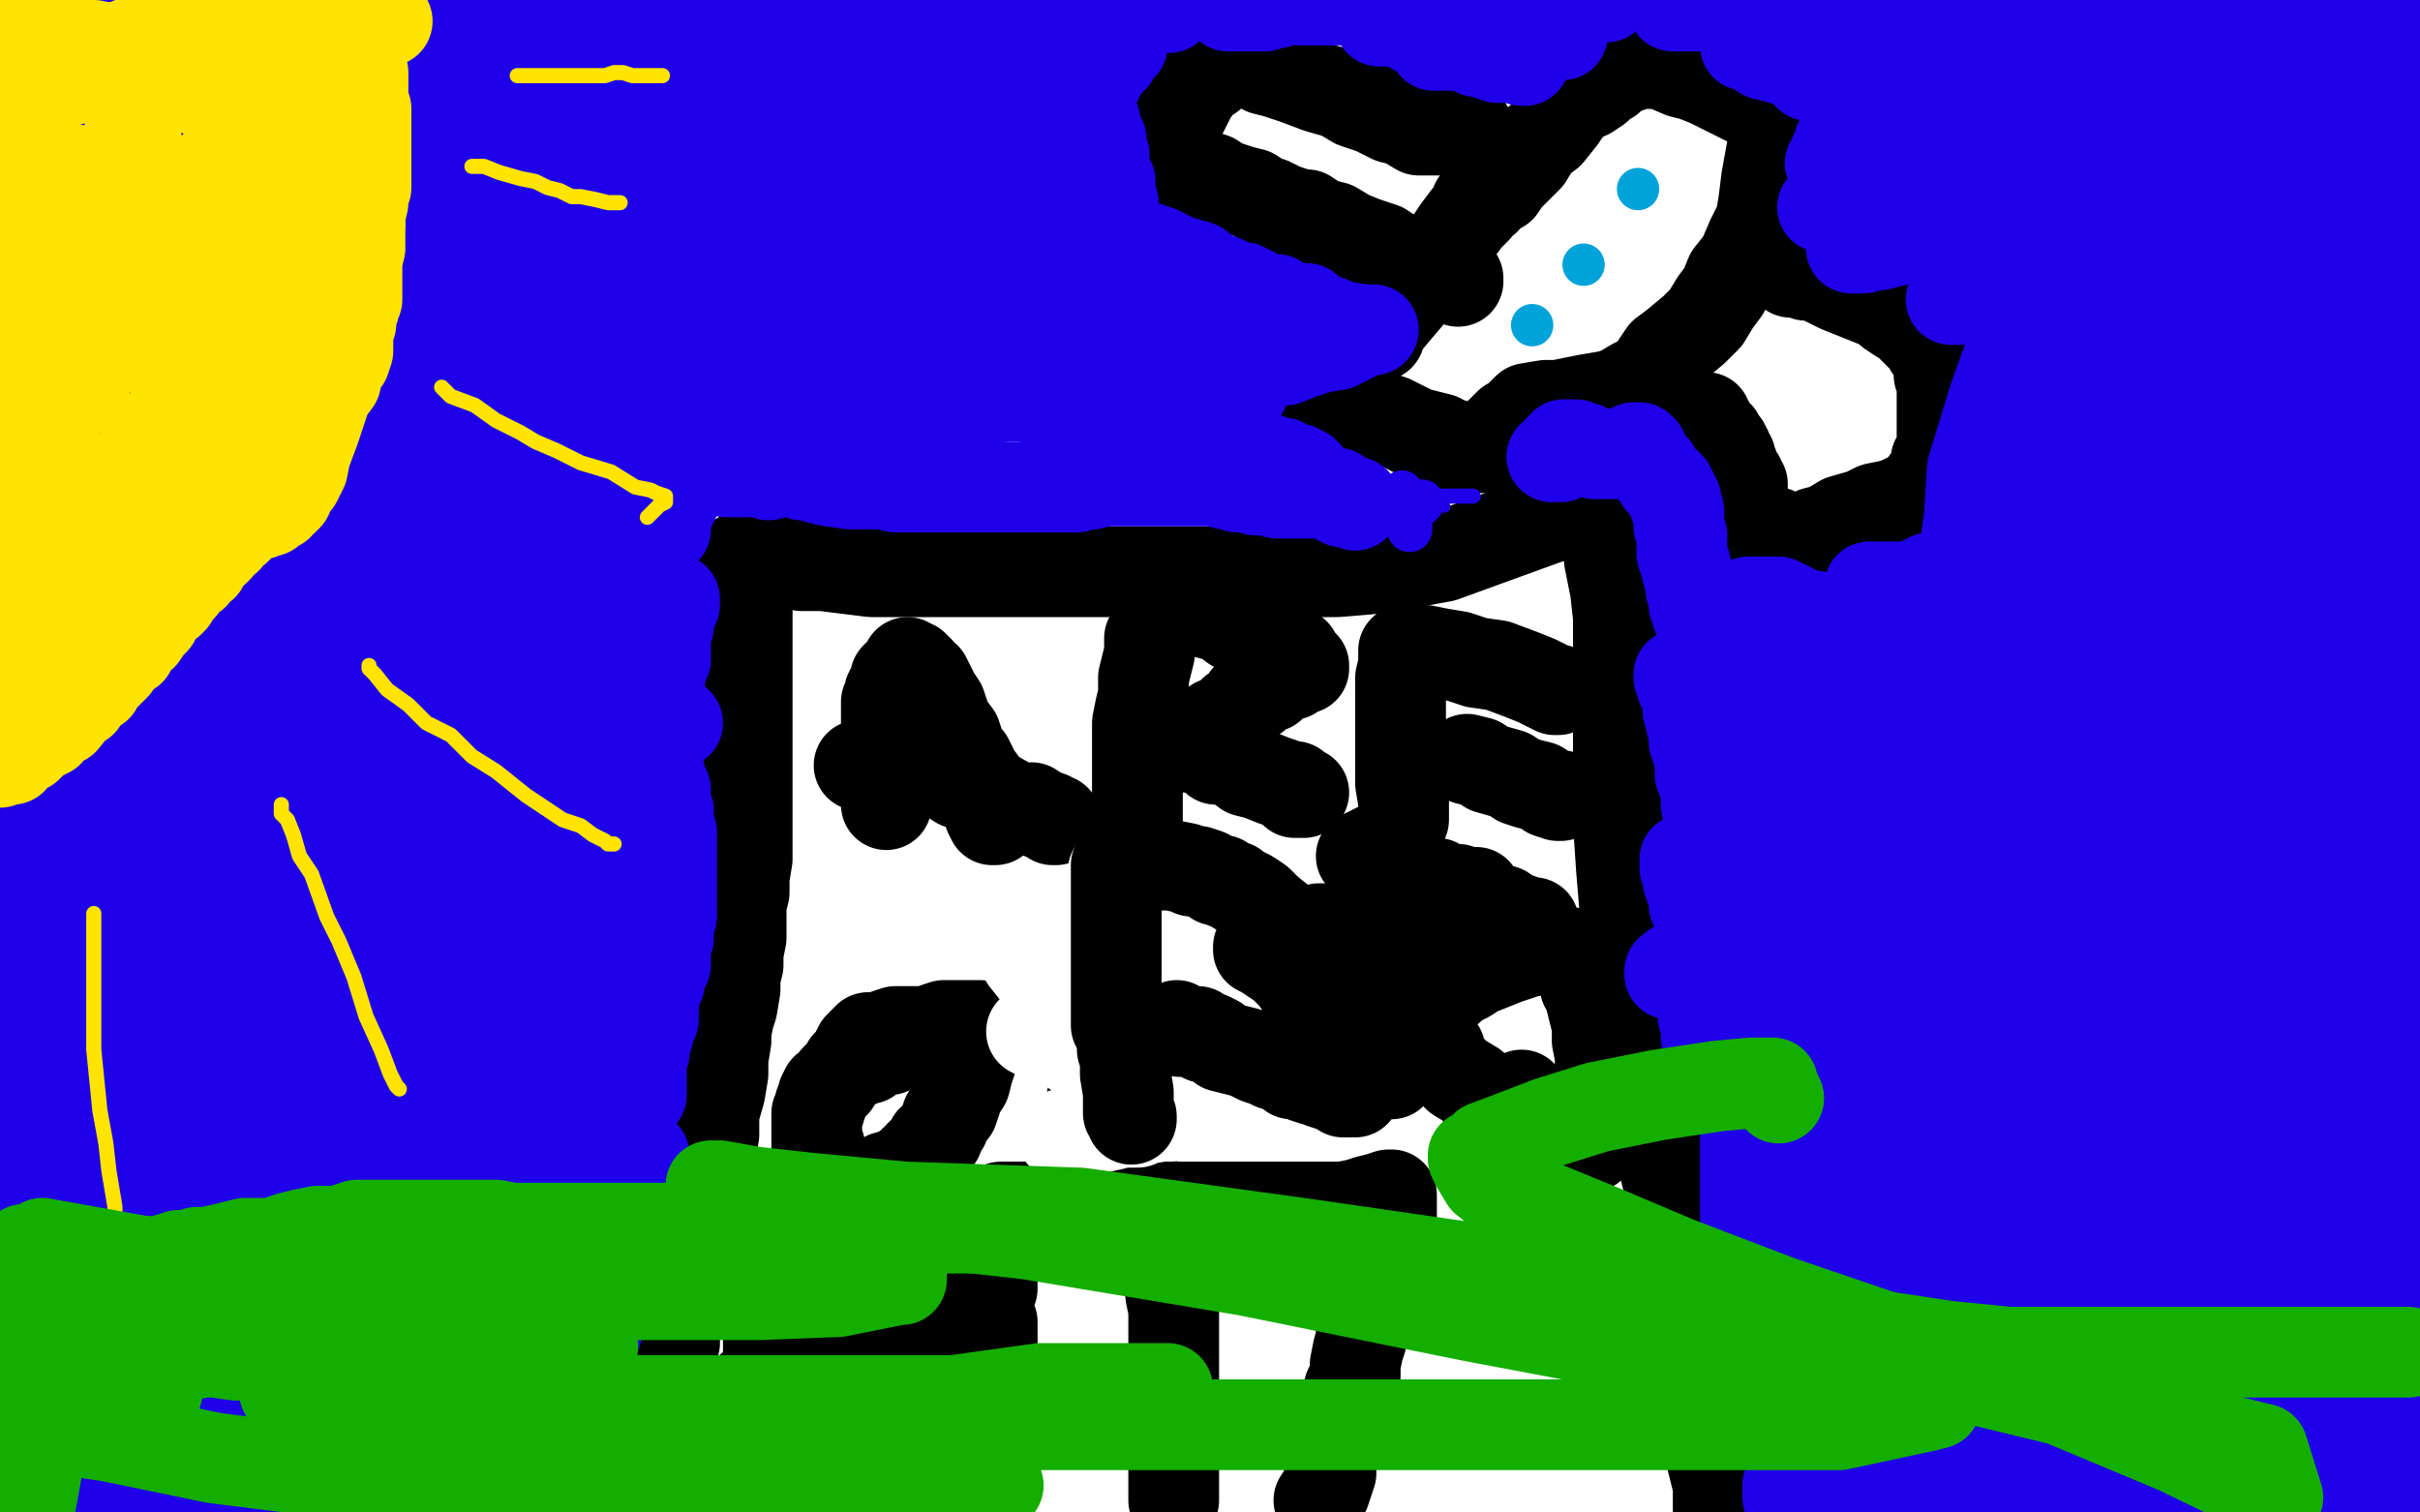
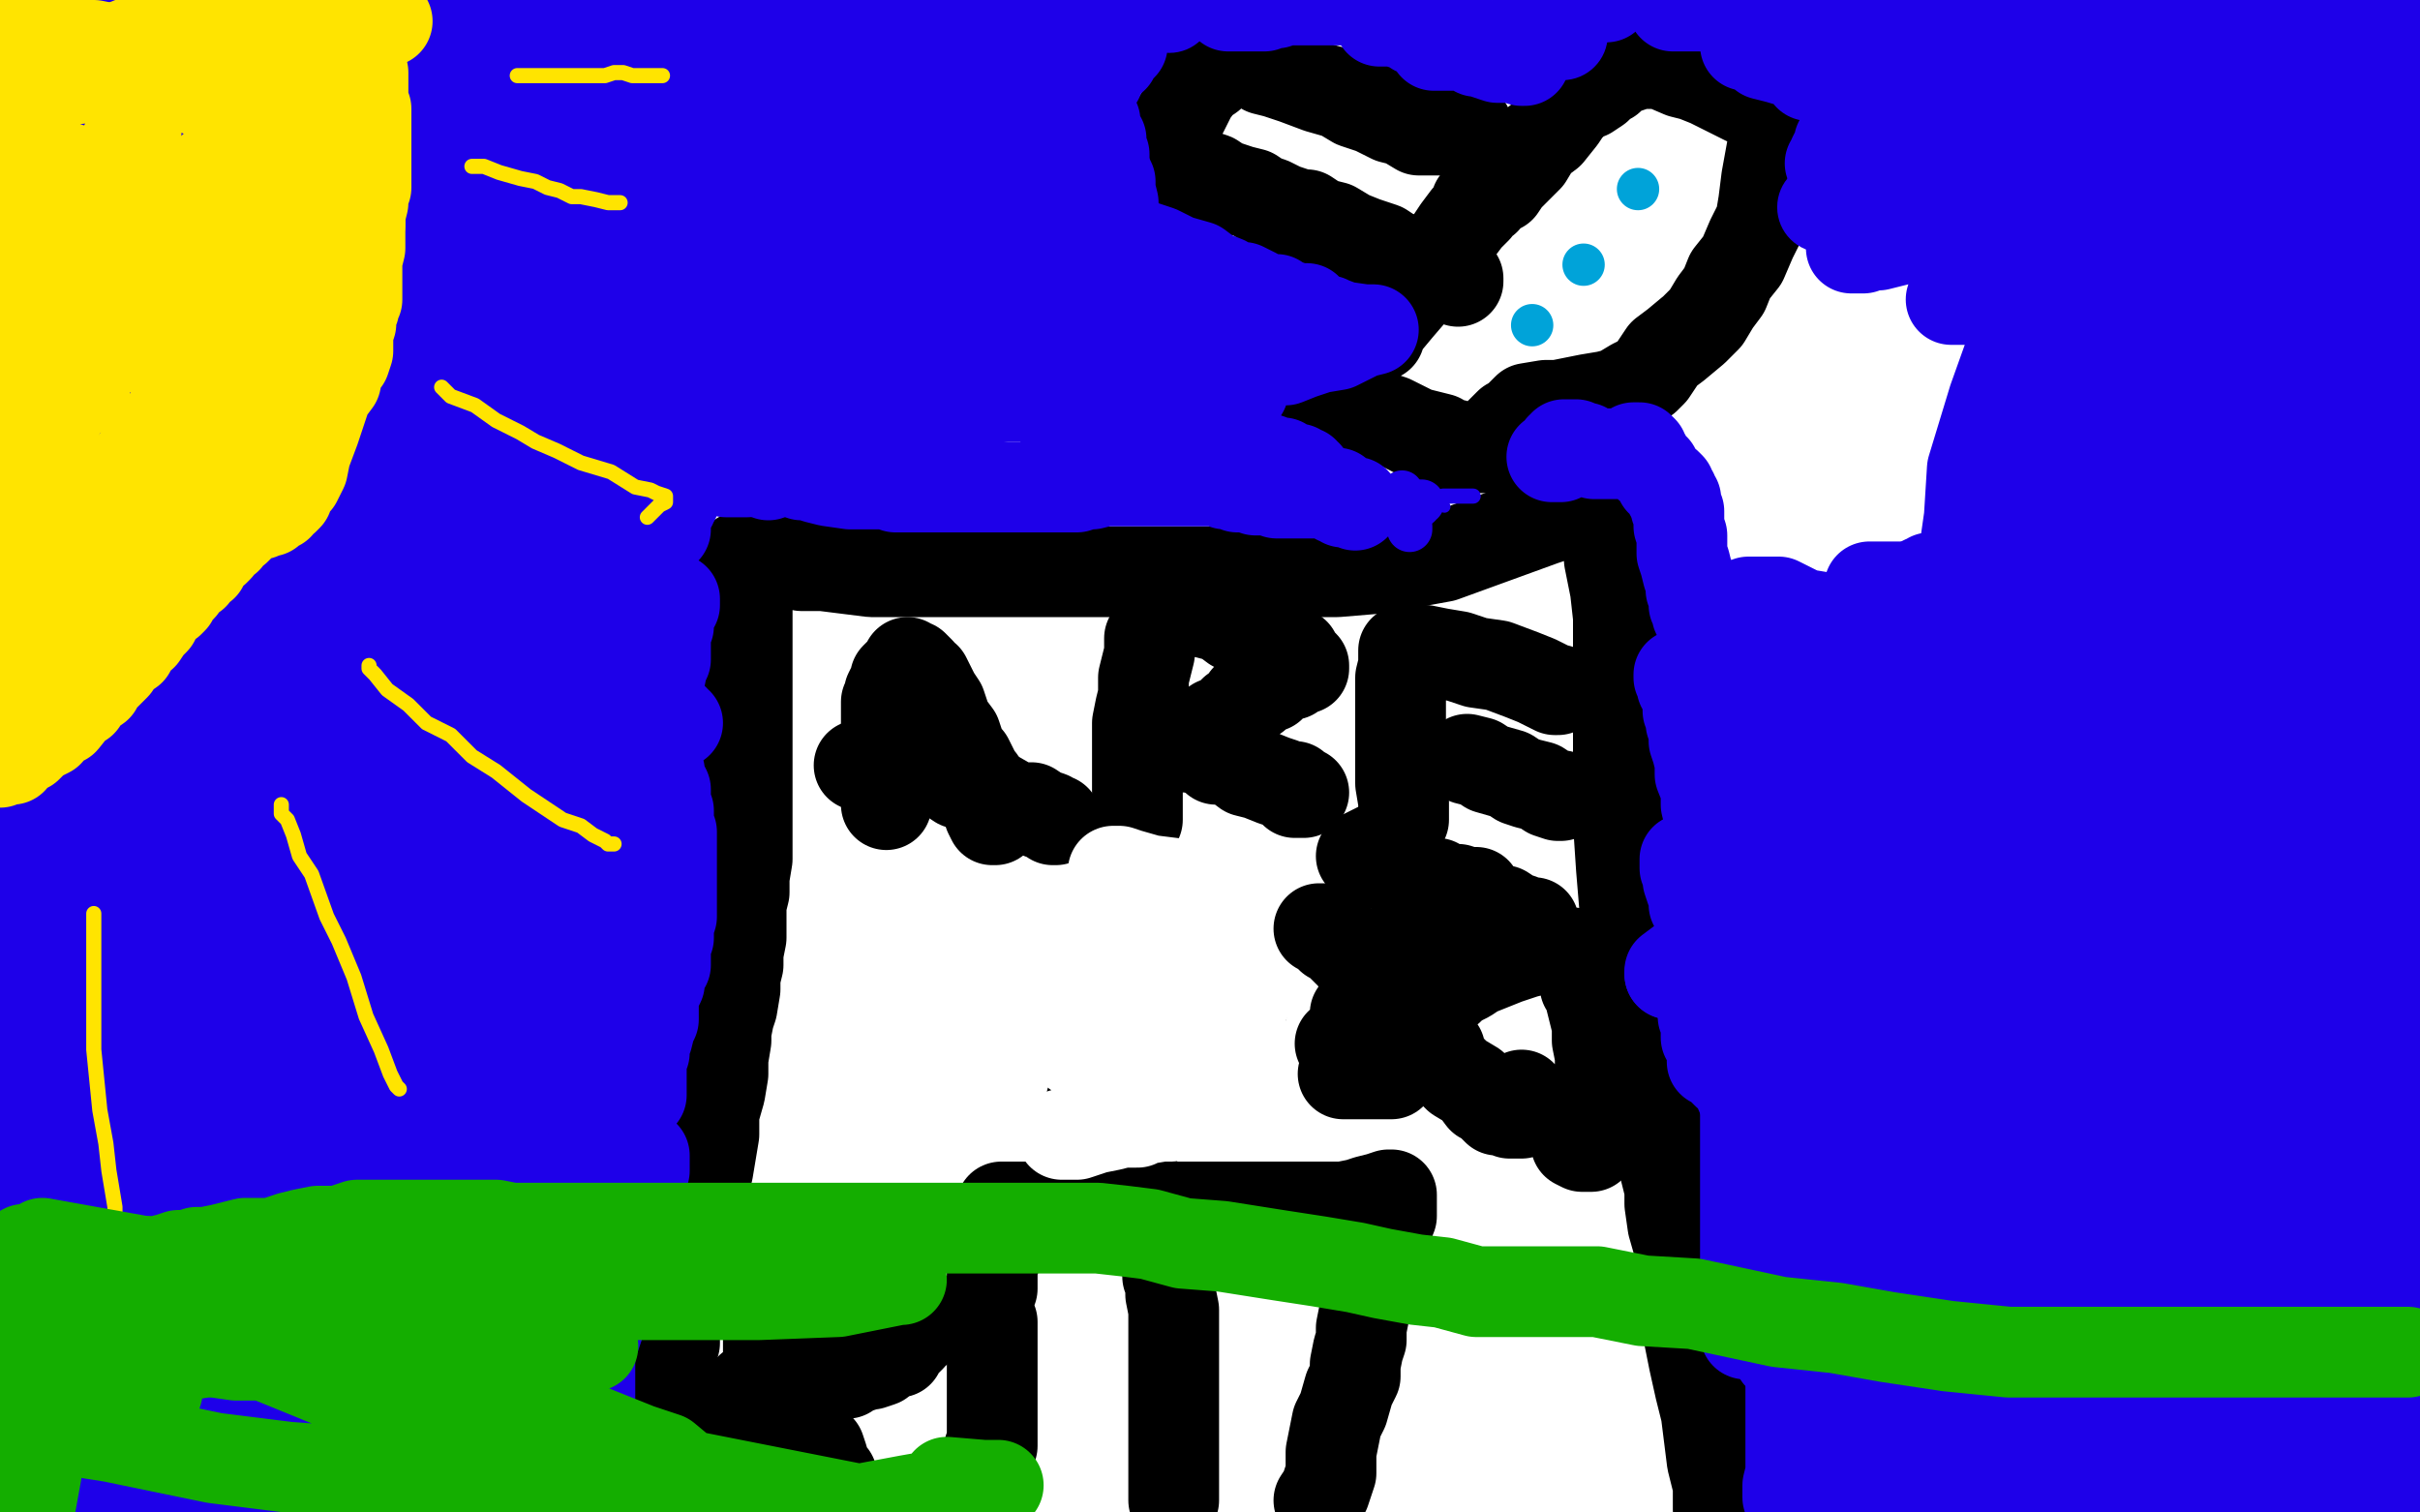
<svg xmlns="http://www.w3.org/2000/svg" width="800" height="500" version="1.1" style="stroke-antialiasing: false">
  <desc>This SVG has been created on https://colorillo.com/</desc>
  <rect x="0" y="0" width="800" height="500" style="fill: rgb(255,255,255); stroke-width:0" />
  <polyline points="466,107 467,107" style="fill: none; stroke: #000000; stroke-width: 30; stroke-linejoin: round; stroke-linecap: round; stroke-antialiasing: false; stroke-antialias: 0; opacity: 1.0" />
  <polyline points="262,46 268,44 268,44 272,43 272,43 271,45 271,45 263,56 263,56 248,71 248,71 237,88 237,88 236,97 253,95 304,87 403,67 501,63 558,63 568,63 568,66 557,82 529,110 529,111 526,114 532,111 593,72 620,66 636,63 648,58 648,60 614,100 526,187 523,191 522,189 512,192 506,198 508,197 520,185 541,161 548,153 548,152 547,154 532,169 486,207 480,211 458,221 466,209 495,175 557,80 575,55 577,48 576,48 552,58 493,85 455,97 455,98 461,92 511,57 578,14 589,6 571,22 572,26 572,33 560,46 564,46 602,26 458,103 307,203 264,236 262,241 272,236 304,215 361,175 406,139 414,134 404,147 332,207 284,240 229,268 227,269 248,259 312,222 396,171 496,121 560,87 572,83 572,84 568,99 543,127 542,128 545,127 570,113 615,80 662,35 604,16 500,81 484,94 486,93 491,87 499,75 507,64 508,63 506,66 479,94 397,175 296,276 166,406 158,420 168,411 193,385 256,317 348,224 420,153 454,106 462,96 462,98 436,124 392,171 350,212 344,222 356,212 375,190 397,157 414,127 416,118 399,130 375,148 256,231 187,299 154,346 138,373 125,392 107,414 85,435 64,456 52,471 49,479 48,483 48,488 47,490 46,491 45,490 45,489 45,487 44,487 44,484 44,479 42,471 40,463 37,454 34,446 28,439 17,428 8,423 4,420 1,419" style="fill: none; stroke: #ffffff; stroke-width: 30; stroke-linejoin: round; stroke-linecap: round; stroke-antialiasing: false; stroke-antialias: 0; opacity: 1.0" />
  <polyline points="220,499 219,499 219,499 219,498 218,498 217,497 217,496 217,495 216,493 216,492 216,491 216,489 216,488 216,487 216,486 216,485 216,484 216,483 216,482 216,481 216,480 216,479 216,478 217,475 217,473 218,470 219,467 219,463 220,461 220,458 220,455 220,453 221,451 221,449 222,449 222,447 222,446 223,444 223,441 224,437 225,433 227,427 228,423 228,418 229,413 230,407 231,402 232,395 234,387 235,381 236,375 236,368 238,361 239,355 239,350 240,344 240,341 241,336 242,333 243,327 243,323 244,319 244,315 245,310 245,305 245,299 246,295 246,290 247,284 247,279 247,272 247,267 247,261 247,255 247,251 247,248 247,244 247,241 247,238 247,235 247,231 247,228 247,225 247,222 247,216 247,212 247,208 247,204 247,199 247,197 246,194 246,191 245,189 245,187 245,185 245,184 246,184 248,184 251,184 257,185 265,187 272,187 280,188 288,189 296,189 305,189 312,189 319,189 328,189 336,189 346,189 363,189 375,189 387,189 400,189 416,189 431,189 442,189 454,188 466,186 477,184 488,180 499,176 510,172 516,170 522,168 525,167 528,167 529,167 530,167 531,166 532,166 532,167 532,168 532,169 532,171 532,173 532,176 532,179 532,185 533,190 534,195 535,204 535,212 535,222 535,233 535,245 535,259 535,272 536,287 537,299 540,311 541,322 543,331 544,340 545,347 547,357 548,364 548,371 550,379 550,385 552,393 552,398 553,405 555,412 556,419 556,427 557,435 560,450 562,459 564,467 565,475 566,483 568,491 568,499" style="fill: none; stroke: #000000; stroke-width: 30; stroke-linejoin: round; stroke-linecap: round; stroke-antialiasing: false; stroke-antialias: 0; opacity: 1.0" />
  <polyline points="324,499 324,498 324,498 324,497 324,497 324,495 324,495 324,494 325,493 325,492 325,491 325,490 325,488 325,487 326,485 326,483 327,481 327,479 328,478 328,475 328,473 328,471 328,470 328,466 328,464 328,463 328,461 328,459 328,458 328,455 328,454 328,451 328,447 328,443 328,439 328,437 327,436 327,435 327,434 327,433 327,432 327,431 327,430 327,429 327,427 328,426 328,423 328,422 328,421 328,418 329,416 329,413 330,411 330,409 331,405 331,403 331,402 331,400 331,399 332,399 333,399 334,399 336,399 338,399 343,399 349,399 357,399 365,399 372,399 377,399 384,399 390,399 399,399 408,399 416,399 423,399 427,399 434,399 440,399 444,399 449,398 452,397 456,396 459,395 460,395 460,396 460,398 460,399 460,402 458,407 456,411 456,416 455,421 452,429 451,434 450,439 450,443 449,446 448,451 448,455 446,459 444,466 442,470 441,475 440,480 440,487 438,493 436,496" style="fill: none; stroke: #000000; stroke-width: 30; stroke-linejoin: round; stroke-linecap: round; stroke-antialiasing: false; stroke-antialias: 0; opacity: 1.0" />
  <polyline points="388,496 388,495 388,495 388,494 388,493 388,491 388,490 388,487 388,486 388,483 388,482 388,479 388,476 388,472 388,469 388,465 388,462 388,459 388,455 388,450 388,444 388,439 388,433 387,428 387,424 386,422 386,420" style="fill: none; stroke: #000000; stroke-width: 30; stroke-linejoin: round; stroke-linecap: round; stroke-antialiasing: false; stroke-antialias: 0; opacity: 1.0" />
  <polyline points="293,266 293,265 293,265 293,264 293,264 293,263 293,263 293,262 293,262 293,259 293,259 293,255 293,255 293,252 293,252 293,249 293,245 293,242 293,240 293,239 293,238 293,236 293,235 293,234 293,233 293,232 294,230 294,229 295,227 296,227 296,225 296,224 297,223 299,221 300,220 300,219 301,220 302,220 303,221 304,222 304,223 305,224 306,224 307,226 308,228 309,230 311,233 313,239 316,243 318,249 320,251 321,253 322,255 322,256 323,257 324,258 324,260 324,262 326,265 327,267 327,269 328,271 329,271" style="fill: none; stroke: #000000; stroke-width: 30; stroke-linejoin: round; stroke-linecap: round; stroke-antialiasing: false; stroke-antialias: 0; opacity: 1.0" />
  <polyline points="284,253 285,253 285,253 287,253 287,253 288,253 288,253 291,253 291,253 295,253 295,253 297,253 297,253 300,254 304,254 308,254 310,255 314,257 317,259 321,260 325,262 329,263 336,267 341,267 344,269 347,270 348,271 349,271" style="fill: none; stroke: #000000; stroke-width: 30; stroke-linejoin: round; stroke-linecap: round; stroke-antialiasing: false; stroke-antialias: 0; opacity: 1.0" />
  <polyline points="376,271 376,270 376,270 376,268 376,268 376,267 376,267 376,266 376,266 376,265 376,265 376,263 376,263 376,262 376,259 376,256 376,252 376,246 376,243 376,239 377,234 378,230 378,224 379,220 380,216 380,211 382,208 384,204 384,203 385,201 386,200 388,200 389,200 392,200 396,202 400,203 404,204 408,207 413,208 417,210 421,211 424,214 428,216 429,218 430,219 431,220 431,221 430,221 429,221 428,222 427,222 427,223 425,223 424,223 423,224 421,225 420,226 420,227 418,227 417,228 415,230 412,231 410,234 408,235 405,238 403,239 402,239 401,241 400,241 399,242 398,243 397,243 396,244 394,245 393,246 392,246 392,247 393,247 396,247 397,248 400,249 402,251 404,251 408,252 412,255 416,256 421,258 424,259 426,260 427,260 428,260 428,261 428,262 429,262 430,262 431,262" style="fill: none; stroke: #000000; stroke-width: 30; stroke-linejoin: round; stroke-linecap: round; stroke-antialiasing: false; stroke-antialias: 0; opacity: 1.0" />
  <polyline points="464,271 464,270 464,270 464,269 464,269 464,268 464,268 464,265 464,265 463,259 463,259 463,254 463,254 463,248 463,248 463,243 463,235 463,228 463,224 464,220 464,218 464,216 464,215 465,215 466,215 468,215 471,215 476,216 482,217 488,219 495,220 503,223 508,225 512,227 514,228 515,228" style="fill: none; stroke: #000000; stroke-width: 30; stroke-linejoin: round; stroke-linecap: round; stroke-antialiasing: false; stroke-antialias: 0; opacity: 1.0" />
  <polyline points="485,251 489,252 489,252 492,254 492,254 499,256 499,256 502,258 502,258 505,259 505,259 509,260 509,260 512,262 512,262 515,263 516,263" style="fill: none; stroke: #000000; stroke-width: 30; stroke-linejoin: round; stroke-linecap: round; stroke-antialiasing: false; stroke-antialias: 0; opacity: 1.0" />
  <polyline points="497,301 500,303 500,303 503,304 503,304 505,305 505,305 507,305 507,305 507,306 506,307 505,307 504,307 502,307 501,307 498,306 492,305 488,305 484,305 478,305 475,305 473,305 472,305 471,304 470,304 469,303 468,303 469,303 470,302 472,301 476,300 480,299 484,298 488,296 488,295 485,295 482,294 478,294 475,292 468,291 462,288 456,285 455,285 452,284 451,283 450,283 452,282 456,280 460,278" style="fill: none; stroke: #000000; stroke-width: 30; stroke-linejoin: round; stroke-linecap: round; stroke-antialiasing: false; stroke-antialias: 0; opacity: 1.0" />
-   <polyline points="284,351 285,350 285,350 287,350 287,350 287,349 287,349 290,348 292,347 294,347 298,345 304,343 306,342 309,340 312,339 316,339 320,339 321,339 322,339 324,339 323,340 323,342 323,343 323,344 323,345 323,346 322,347 322,348 321,349 321,351 320,354 319,358 317,361 316,364 315,367 313,369 312,372 310,375 310,376 308,377 308,379 305,381 304,382 304,384 302,384 301,386 300,387 299,387 296,388 296,389 293,389 291,391 288,391 286,392 284,392 283,393 281,393 280,393 279,393 277,393 276,393 276,392 275,392 274,391 273,391 273,390 272,389 272,387 272,386 271,384 271,383 271,381 271,379 270,379 270,377 270,376 270,375 270,374 270,373 270,372 270,371 270,370 270,368 271,367 271,366 271,365 272,364 272,363 272,362 273,360 276,358 276,357 279,354 280,352 282,350 283,348 284,346 285,345 287,343 290,343 292,343 293,342 296,341 299,341 301,341 304,341 305,341 308,341 309,341 311,341 312,341 313,342 313,343 314,343" style="fill: none; stroke: #000000; stroke-width: 30; stroke-linejoin: round; stroke-linecap: round; stroke-antialiasing: false; stroke-antialias: 0; opacity: 1.0" />
  <polyline points="364,355 364,354 364,354 364,353 364,353 364,352 364,352 364,351 364,351 364,349 364,346 365,344 366,340 367,336 368,332 368,329 368,327 368,323 368,320 368,317 368,315 368,314 368,313 368,312 368,311 368,310 368,308 368,307 368,306 368,305 369,305 370,305 371,305 372,305 375,305 380,306 384,306 388,306 392,306 395,306 397,306 399,306 402,307 404,307 406,309 408,310 409,311 410,311 411,312 412,312 412,313 412,314 413,314 413,315 413,317 413,318 413,320 412,327 411,332 408,338 406,342 404,344 400,348 397,352 393,357 388,363 382,369 377,375 373,379 368,382 367,383 366,383" style="fill: none; stroke: #000000; stroke-width: 30; stroke-linejoin: round; stroke-linecap: round; stroke-antialiasing: false; stroke-antialias: 0; opacity: 1.0" />
  <polyline points="366,346 366,347 366,347 365,347 365,347 365,348 365,348 365,349 365,349 365,350 364,351 363,353 363,355 363,356 362,357 362,359 361,363 360,367 360,371 359,376 358,380 358,383 358,387 357,387 357,388 357,389 357,390 357,391 357,392 357,393 357,394 357,395 357,396 357,398 357,399" style="fill: none; stroke: #000000; stroke-width: 30; stroke-linejoin: round; stroke-linecap: round; stroke-antialiasing: false; stroke-antialias: 0; opacity: 1.0" />
  <polyline points="351,375 352,375 352,375 353,375 353,375 356,375 356,375 359,374 359,374 362,373 362,373 367,372 367,372 371,371 376,371 378,370 384,369 387,369 390,367 393,366 396,364 400,363 403,362 405,360 406,359 408,359 408,358 408,357 410,355 411,355 412,354 412,353 412,351 412,350 412,349 412,347 412,345 410,342 407,337 403,332 398,329 395,328 391,326 386,324 383,323 380,322 377,321 374,319 368,317 364,315 359,314 353,311 348,309 345,308 343,308 342,308 341,308 340,308 340,309 340,310 339,311 339,312 339,313 339,315 339,317 343,322 350,328 357,335 364,339 369,343 376,347 380,351 385,355 392,360 395,363 399,364 403,366 405,367 409,368 411,368 412,369 411,368 405,367 393,363 383,359 368,353 356,348 349,343 345,342 343,342 341,341 344,341 349,343 358,347 368,347 375,348 381,348 387,348 392,348 397,346 401,344 404,342 408,338 409,335 412,330 412,326 412,322 412,319 412,315 409,314 404,311 391,307 382,303 380,302 379,301 377,300 375,300 372,299 367,299 364,298 362,298 369,299 376,301 387,303 393,307 403,311 408,312 412,314 416,315 420,317 422,318 424,319 427,320 429,321 430,321 429,321 422,319 412,314 409,312 405,310 402,308 397,304 391,299 384,294 377,291 372,290 368,288 370,288 373,289 380,291 388,292 396,294 400,296 408,299 414,300 419,302 422,303 424,304 427,305 428,306 430,307 432,307 432,308 431,308" style="fill: none; stroke: #ffffff; stroke-width: 30; stroke-linejoin: round; stroke-linecap: round; stroke-antialiasing: false; stroke-antialias: 0; opacity: 1.0" />
-   <polyline points="374,370 374,369 374,369 373,368 373,368 373,367 373,367 373,366 373,366 373,365 373,365 373,363 373,363 373,361 373,361 372,355 372,354 372,350 371,347 371,343 369,339 369,335 369,331 369,327 369,325 369,321 369,318 369,315 369,308 369,305 369,301 369,297 369,294 369,291 369,288 369,287 369,286 370,286 372,286 373,286 375,286 378,286 382,286 384,286 387,286 392,287 394,288 396,288 399,289 402,291 404,291 405,292 408,293 409,294 411,295 413,296 416,298 419,301 424,305 429,309" style="fill: none; stroke: #000000; stroke-width: 30; stroke-linejoin: round; stroke-linecap: round; stroke-antialiasing: false; stroke-antialias: 0; opacity: 1.0" />
  <polyline points="448,335 449,335 449,335 451,337 451,337 452,338 452,339 453,340 454,342 454,343 453,344 453,345 452,346 451,346 450,346 447,346 445,346 444,346 444,345 443,345" style="fill: none; stroke: #000000; stroke-width: 30; stroke-linejoin: round; stroke-linecap: round; stroke-antialiasing: false; stroke-antialias: 0; opacity: 1.0" />
-   <polyline points="389,339 390,341 390,341 391,341 392,341 394,341 396,341 396,342 398,343 400,343 402,344 404,346 408,347 412,348 416,350 419,351 421,352 424,352 426,354 427,355 429,355 431,356 434,357 436,357 437,358 440,359 441,359 444,360 444,361 445,361 447,361 448,361 448,360 448,359 448,358 448,357 448,356 448,355 448,354 448,352 448,351 448,350 447,349 447,348 446,348 446,347 445,346 444,345 444,344 444,343 443,343 442,342 442,341 441,340 440,340 440,338 438,337 437,336 436,335 436,334 434,332 434,331 432,328 431,327 430,326 428,323 427,322 424,319 421,317 418,315 416,314 416,313" style="fill: none; stroke: #000000; stroke-width: 30; stroke-linejoin: round; stroke-linecap: round; stroke-antialiasing: false; stroke-antialias: 0; opacity: 1.0" />
  <polyline points="436,307 437,307 437,307 438,307 438,307 438,308 438,308 440,308 440,308 440,309 440,309 440,310 440,310 442,311 442,311 444,312 444,313 446,315 447,315 448,317 449,318 449,319 450,319 451,321 451,323 452,323 452,324 453,326 453,328 454,332 456,335 456,339 457,343 458,346 460,349 460,351 460,352 460,354 460,355 459,355 456,355 453,355 451,355 449,355 448,355 447,355 445,355 444,355" style="fill: none; stroke: #000000; stroke-width: 30; stroke-linejoin: round; stroke-linecap: round; stroke-antialiasing: false; stroke-antialias: 0; opacity: 1.0" />
  <polyline points="503,362 503,363 503,363 503,364 503,364 503,366 503,366 503,367 503,367 503,368 501,368 500,368 499,368 497,367 495,367 492,364 490,363 487,359 482,356 479,353 477,351 476,347 474,345 473,343 472,341 472,340 472,339 472,338 472,337 472,336 472,335 472,334 473,332 474,331 476,328 479,327 481,325 485,323 488,321 493,319 498,317 504,315 508,314 512,314 514,314 515,314 517,315 520,315 521,318 522,319 523,319 523,320 524,320 524,322 524,323 524,326 525,327 526,331 527,335 528,339 528,344 529,349 529,355 529,360 529,366 528,370 528,373 527,376 526,378 526,379 524,379 523,379 521,378" style="fill: none; stroke: #000000; stroke-width: 30; stroke-linejoin: round; stroke-linecap: round; stroke-antialiasing: false; stroke-antialias: 0; opacity: 1.0" />
  <polyline points="254,473 254,471 254,471 254,470 254,470 254,469 254,468 254,467 254,466 254,465 254,463 254,461 254,458 254,452 254,448 254,445 254,439 254,435 254,432 254,430 254,428 254,427 255,427 257,427 261,427 267,427 272,427 276,427 281,427 283,427 286,428 289,430 291,431 293,431 296,432 297,434 299,434 300,435 302,435 303,435 303,436 303,437 303,439 303,440 301,441 301,442 300,443 299,444 298,445 297,447 296,447 294,448 292,449 291,450 288,451 287,451 284,452 283,452 280,454 278,454 276,455 273,455 271,455 269,455 268,455 266,455 264,455 263,455 262,455 262,457 262,458 262,459 263,463 265,466 266,470 268,475 269,477 271,479 272,482 273,486 275,488 276,491 278,493 280,495 282,498" style="fill: none; stroke: #000000; stroke-width: 30; stroke-linejoin: round; stroke-linecap: round; stroke-antialiasing: false; stroke-antialias: 0; opacity: 1.0" />
  <polyline points="244,485 244,486 244,486 244,487 244,487 244,488 244,488 244,489 244,489 244,488 244,487 244,486 244,484 244,483 244,482 244,481 244,480 245,479 245,478 245,476 246,475 246,474 247,473 247,471 247,470 247,469 247,467 248,467 248,466 248,464 248,463 248,462 248,461 248,460 248,459" style="fill: none; stroke: #000000; stroke-width: 30; stroke-linejoin: round; stroke-linecap: round; stroke-antialiasing: false; stroke-antialias: 0; opacity: 1.0" />
  <polyline points="454,112 456,111 456,111 457,108 457,108 462,102 462,102 468,95 468,95 472,88 472,88 478,82 478,82 482,76 482,76 485,72 488,69 488,67 491,66 492,64 493,63 496,62 498,59 501,56 505,52 508,47 512,44 516,39 518,36 522,32 525,31 528,29 530,27 532,26 534,24 536,23 539,22 542,21 544,21 546,21 549,21 556,24 560,25 565,27 569,29 573,31 577,33 581,34 584,35 586,36 587,37 587,39 587,42 586,48 584,59 583,67 582,73 579,79 576,86 572,91 570,96 567,100 564,105 560,109 554,114 550,117 546,123 544,125 540,127 535,130 531,131 525,132 520,133 515,134 511,134 505,135 501,139 499,140 497,142 496,143 494,145 493,146 493,147 492,147 491,148 490,148 488,148 486,148 484,148 483,148 482,148 481,147 479,147 477,147 476,145 472,144 468,143 464,141 460,139 454,137 448,135 441,131 436,130 435,129 433,128 432,128 432,127 434,126 436,126 440,125 445,124" style="fill: none; stroke: #000000; stroke-width: 30; stroke-linejoin: round; stroke-linecap: round; stroke-antialiasing: false; stroke-antialias: 0; opacity: 1.0" />
-   <polyline points="592,90 593,90 593,90 594,90 594,90 595,90 595,90 596,90 596,90 597,91 597,91 600,91 600,91 602,92 602,92 604,93 606,94 608,95 613,97 618,99 623,101 625,103 628,105 631,106 632,108 635,111 636,111 637,112 638,114 638,115 640,116 640,117 640,118 641,119 641,123 641,124 642,127 642,131 642,134 642,137 642,142 642,145 642,147 642,149 641,151 640,152 640,155 637,159 636,162 634,163 632,164 628,166 625,167 620,168 616,170 609,172 604,175 600,176 596,178 592,178 591,178 590,178 588,178 587,176 585,176 584,176 584,175 581,175 580,174 579,172 579,171 578,169 577,167 576,165 576,163 576,162 576,160 575,159 575,158 574,157 573,155 573,154 572,154 572,152 572,151 571,151 571,149 570,147 569,146 568,146 568,144 566,143 565,142 565,141 565,140 564,140 564,139 564,138" style="fill: none; stroke: #000000; stroke-width: 30; stroke-linejoin: round; stroke-linecap: round; stroke-antialiasing: false; stroke-antialias: 0; opacity: 1.0" />
  <polyline points="485,42 484,42 484,42 483,43 483,43 481,43 481,43 478,43 478,43 473,43 473,43 469,43 469,43 464,40 460,39 454,36 448,34 443,31 436,29 428,26 422,24 418,23 415,21 413,20 412,19 411,19 410,19 408,19 407,20 405,21 402,23 400,25 397,27 394,31 393,33 391,37 388,42 387,44 385,47 385,49 384,50 384,51 384,52 384,53 387,54 389,55 392,56 396,57 398,58 401,59 404,61 410,63 414,64 417,66 420,67 424,69 427,70 430,71 432,71 435,73 437,74 441,75 446,78 451,80 454,81 457,82 460,84 465,86 471,88 474,89 476,91 479,91 480,92 481,92 482,92 482,93" style="fill: none; stroke: #000000; stroke-width: 30; stroke-linejoin: round; stroke-linecap: round; stroke-antialiasing: false; stroke-antialias: 0; opacity: 1.0" />
  <circle cx="541.5" cy="62.5" r="7" style="fill: #00a3d9; stroke-antialiasing: false; stroke-antialias: 0; opacity: 1.0" />
  <circle cx="523.5" cy="87.5" r="7" style="fill: #00a3d9; stroke-antialiasing: false; stroke-antialias: 0; opacity: 1.0" />
  <circle cx="506.5" cy="107.5" r="7" style="fill: #00a3d9; stroke-antialiasing: false; stroke-antialias: 0; opacity: 1.0" />
  <polyline points="18,487 18,486 18,486 18,485 18,485 18,483 18,483 20,479 20,479 23,471 23,471 28,459 28,459 36,442 36,442 46,415 58,381 71,348 78,330 84,313 90,300 96,286 99,278 100,272 100,269 100,270 100,271 99,271 98,271 98,272 96,272 91,277 85,282 76,291 68,300 59,312 49,324 39,339 28,358 17,376 5,396 2,459 8,446 18,424 24,413 28,403 32,396 33,391 36,387 38,383 40,379 40,376 42,372 44,370 45,365 46,361 47,360 47,361 46,365 40,372 32,383 24,392 20,399 16,405 15,407 15,406 16,404 20,402 23,395 27,386 32,375 36,365 40,356 41,351 43,347 43,348 41,355 32,376 17,408 2,439 3,454 9,443 16,431 24,419 27,411 28,410 28,411 28,414 23,424 16,439 10,449 10,447 12,442 20,422 35,391 52,345 71,302 77,281 78,271 78,269 78,271 76,278 72,289 67,304 60,319 57,326 56,327 56,328 56,327 56,323 63,307 68,291 76,274 80,257 82,249 82,251 76,259 62,278 42,306 23,330 12,346 5,355 5,354 6,348 11,335 20,314 33,284 47,254 60,223 68,203 72,191 72,183 72,186 69,193 64,201 59,209 57,212 57,213 56,213 51,219 33,240 0,290 6,233 15,210 24,189 30,172 33,157 36,145 36,142 36,139 37,139 36,142 32,148 22,163 8,184 3,313 11,296 19,279 25,263 28,254 30,251 30,252 30,255 30,263 27,277 24,292 20,317 18,329 15,335 13,339 13,336 13,331 13,319 13,303 13,284 12,264 11,244 6,211 1,183 0,112 0,115 0,114 0,113 1,107 2,99 5,86 7,74 8,63 12,43 14,31 16,20 16,14 16,12 16,13 16,18 10,32 4,55 1,28 5,13 12,-1 12,13 12,33 12,56 10,83 10,105 10,126 10,146 10,163 10,165 10,164 10,162 10,156 12,143 16,127 17,111 19,100 20,97 20,100 16,112 12,136 5,171 3,199 3,216 3,224 3,227 3,226 3,221 6,201 10,178 15,151 20,124 24,95 28,71 32,50 36,32 36,24 37,23 37,25 37,31 37,60 37,95 36,138 28,183 21,224 15,258 9,283 8,295 8,298 8,297 8,291 9,262 16,229 26,181 36,135 40,109 45,86 48,64 51,51 52,47 52,49 52,60 52,87 52,159 52,211 52,252 52,281 52,298 52,309 52,311 52,310 52,307 52,299 52,279 54,253 58,226 66,184 71,159 75,132 80,105 83,84 86,69 87,64 86,78 79,135 73,231 65,387 65,444 68,476 72,491 72,493 72,491 74,483 77,463 84,432 94,384 103,335 124,226 138,157 144,97 144,48 144,28 144,23 144,27 142,37 137,59 134,87 129,112 126,131 122,151 120,169 115,190 105,220 90,265 76,304 67,344 58,387 55,408 55,415 55,413 56,403 63,359 72,319 87,263 96,223 105,178 116,130 124,88 133,46 137,17 138,19 132,84 128,140 128,195 128,246 128,307 128,335 127,352 124,363 124,367 124,368 124,367 124,360 127,343 130,317 140,277 155,208 163,151 172,93 182,38 160,51 154,103 147,152 139,210 132,247 124,285 120,307 119,315 118,317 118,316 118,314 120,303 131,271 143,242 156,205 172,170 184,140 194,112 202,94 204,85 204,84 204,85 204,87 195,117 181,164 161,224 140,290 124,340 111,379 103,414 99,437 96,451 95,455 96,443 102,424 112,399 127,372 142,342 155,307 171,267 182,235 190,211 196,195 196,190 196,191 195,205 191,227 186,254 180,283 173,315 163,361 156,403 152,427 148,447 147,455 147,457 147,456 147,451 148,442 152,427 160,408 166,390 176,367 187,343 194,320 202,295 207,275 208,262 210,253 210,252 210,253 210,256 210,262 208,275 206,290 203,307 200,329 195,353 191,382 186,406 181,437 178,455 176,468 172,481 171,492 117,499 109,497 103,495 99,493 94,492 91,491 88,491 83,491 79,490 73,489 69,489 63,489 59,489 54,489 49,490 44,491 41,493 36,495 30,496 22,497 13,499 60,499 80,499 104,499 128,497 144,493 150,490 152,488 152,487 151,487 145,484 136,481 120,475 101,467 84,459 68,452 53,447 43,442 36,439 32,438 32,437 40,437 58,440 77,443 96,443 112,443 122,442 134,436 146,431 154,429 160,426 165,424 168,423 170,422 172,421 172,420 172,419 168,418 156,416 131,407 109,398 96,391 89,388 87,387 86,387 84,385 84,384 84,383 85,380 97,373 112,368 125,362 137,357 144,354 148,352 151,352 152,352 155,352 161,354 165,356 168,358 168,359 168,361 168,362 165,365 160,368 155,373 149,379 140,387 132,395 125,406 116,417 108,429 94,447 85,459 80,467 77,473 76,475 76,476 77,476 81,475 88,474 102,471 107,469 112,467 118,465 125,463 131,463 134,461 136,461 138,461 140,461 140,462 139,463 136,463 134,464 133,466 133,467 138,467 140,467 146,467 147,467 148,467 148,468 150,468 153,469 163,474 166,474 172,477 173,477 175,478 175,479 175,478 175,476 174,475 173,473 172,471 168,468 164,466 160,463 156,462 152,460 151,458 151,457 151,456 151,455 151,454 152,452 157,448 166,443 174,436 184,424 188,415 188,404 188,397 186,391 184,387 182,384 180,383 176,382 171,379 164,376 158,374 152,371 148,367 142,363 136,361 124,355 112,350 103,347 99,346 97,345 96,345 95,345 92,344 88,344 87,345 84,347 81,348 80,348 78,350 78,351 77,351 77,352 77,354 80,359 84,367 90,375 92,382 95,388 95,395 95,399 94,404 92,407 89,412 80,423 70,431 56,442 42,452 28,463 20,470 17,472 16,473 16,474 14,474 13,475 12,475 14,475 20,479 30,483 42,487 56,493 58,494 63,495 65,497 68,498 68,499 70,499 69,498 67,497 64,495 60,491 53,487 43,483 32,479 21,475 14,472 9,470 5,467 4,467 5,467 7,466 12,465 19,464 24,463 29,462 32,461 36,461 38,461 41,461 44,461 48,461 50,461 51,461 52,461 52,460 52,459 50,459 46,455 40,451 36,447 32,444 28,441 24,438 20,436 20,435 18,432 18,430 17,428 17,427 17,425 17,424 17,422 17,421 17,420 17,419 17,418 17,417 18,415 18,412 18,410 19,406 19,403 20,400 20,397 20,394 20,392 20,391 20,389 20,387 20,385 19,381 19,379 18,378 17,374 16,373 15,372 13,371 9,371 5,369 1,355 7,349 15,338 23,326 36,302 47,278 58,257 68,235 77,214 86,192 96,169 105,147 112,126 119,107 122,89 124,74 126,56 126,47 126,40 126,35 126,32 126,28 126,27 126,26 125,26 124,26 122,25 117,25 108,23 98,21 91,20 83,19 74,18 69,17 64,16 62,16 64,16 90,25 136,41 204,59 268,70 311,76 326,76 330,76 331,76 330,76 325,78 300,80 263,80 208,80 159,80 108,85 92,89 91,90 90,91 91,91 94,90 104,87 130,82 145,80 153,75 156,75 156,74 155,72 150,71 140,70 131,69 127,69 133,71 139,71 143,71 147,71 150,71 151,71 152,71 154,71 155,71 155,72 152,74 146,78 130,80 116,83 103,85 96,86 92,86 96,84 116,84 133,91 144,96 148,99 148,100 148,103 138,111 124,121 108,136 93,150 85,159 83,161 82,162 82,161 82,159 83,159 84,159 89,157 100,153 124,144 132,140 141,133 144,124 144,120 144,117 144,116 144,115 140,115 132,114 117,110 104,105 94,101 90,99 87,98 87,97 87,96 88,94 92,88 100,82 107,77 110,75 112,74 112,75 109,79 106,81 102,83 99,84 96,84 93,85 92,85 91,86 91,87 91,89 91,91 92,93 94,95 95,98 96,99 97,102 98,104 98,107 98,110 98,111 98,112 98,114 97,114 96,115 96,117 96,119 95,120 95,121 95,122 96,122 97,122 97,121" style="fill: none; stroke: #1e00e9; stroke-width: 30; stroke-linejoin: round; stroke-linecap: round; stroke-antialiasing: false; stroke-antialias: 0; opacity: 1.0" />
  <polyline points="91,104 89,104 89,104 86,104 86,104 80,103 80,103 75,103 75,103 72,103 72,103 70,103 70,103 72,100 78,91 86,75 92,46 93,36 93,32 94,31 96,28 100,21 108,11 83,10 65,23 60,29 56,33 53,36 48,39 44,43 40,46 39,47 39,48 40,48 40,47 43,44 48,39 58,31 70,23 80,17 88,14 92,14 94,14 96,14 104,14 119,14 131,14 135,14 135,15 132,20 125,31 115,43 101,56 72,77 55,91 48,102 44,114 40,122 38,126 38,128 40,127 44,125 68,114 91,103 112,93 130,83 136,79 137,78 138,78 134,78 124,78 106,78 74,74 49,70 30,65 26,63 24,63 24,61 26,59 28,56 35,50 47,40 64,31 80,19 87,15 88,13 90,12 90,13 90,14 89,15 84,15 69,23 64,27 59,29 58,30 57,31 58,31 59,31 60,30 64,29 67,28 72,27 73,27 72,31 70,37 69,43 69,47 69,48 71,48 79,48 103,42 111,36 112,35 113,35 111,35 100,41 82,52 64,65 49,75 36,82 25,87 19,89 15,91 15,89 16,87 18,86 21,80 28,73 39,59 49,45 68,20 82,2 17,-1 11,2 6,3 3,5 1,5 0,6 2,6 5,5 12,4 22,0 136,-1 130,2 124,7 116,12 109,18 104,22 104,24 104,25 112,26 130,29 160,29 169,29 174,29 178,29 183,29 188,30 192,31 192,33 192,34 192,35 191,36 181,38 153,47 147,52 145,53 148,53 159,49 178,46 203,41 224,38 238,35 243,34 246,34 247,34 247,35 244,35 232,38 211,44 189,55 176,63 171,68 170,72 172,72 174,72 178,71 212,73 234,76 242,79 244,79 244,81 241,83 231,91 218,109 205,139 202,149 199,166 198,172 197,175 196,176 196,177 196,179 195,179 195,180 195,181 195,182 196,183 198,183 201,184 204,185 206,187 208,188 209,189 210,190 212,192 212,194 216,196 220,198 221,198 222,198 223,198 223,199 223,200 222,201 221,202 221,203 221,205 221,206 221,207 220,209 220,211 220,213 220,215 220,216 220,218 219,220 218,225 217,227 217,230 217,231 216,233 216,235 216,236 216,238 216,239 216,240 215,242 215,245 214,249 213,251 213,253 213,255 213,257 212,259 212,261 212,263 211,267 210,270 210,273 209,275 209,277 209,279 208,280 208,282 208,284 208,286 208,288 207,290 207,292 206,295 206,297 205,300 205,302 205,303 205,306 205,307 205,309 205,311 205,312 205,315 205,317 204,319 204,321 204,322 203,323 203,327 203,328 203,331 202,332 201,335 201,337 200,339 200,340 200,342 200,343 200,345 200,347 200,348 200,351 200,352 199,354 199,357 198,360 198,363 197,366 197,368 197,373 196,377 196,379 196,382 195,385 194,388 193,391 192,396 192,400 191,406 190,410 189,415 188,423 188,427 187,429 186,431 186,433 186,434 186,435 185,436 185,438 185,439 185,441 184,443 184,447 184,450 184,452 184,455 184,456 184,458 184,459 184,463 184,467 184,469 184,473 184,477 184,480 184,485 184,487 184,490 184,491 184,492 184,494 184,495 183,497 183,499 184,499 186,499 186,498 188,498 188,497 189,497 190,496 190,495 188,493 188,492 188,491 186,490 185,488 184,487 184,485 184,483 184,481 184,480 184,479 184,478 184,477 184,475 184,474 184,472 185,471 186,467 188,463 190,460 192,455 193,451 195,445 197,441 199,435 201,431 203,427 204,423 205,419 207,417 208,413 208,411 209,409 210,407 211,405 211,403 211,399 212,397 212,395 212,392 212,389 213,387 213,386 213,383 213,382 212,382 212,383 211,385 211,387 209,389 208,392 206,395 205,400 204,405 203,410 200,415 199,423 198,427 197,432 196,435 196,439 195,443 193,447 192,452 192,456 191,462 190,466 189,471 188,479 188,482 187,486 187,490 187,493 187,495 187,498 192,499 192,497 192,495 192,492 192,491 193,489 194,486 195,481 195,478 195,472 195,468 195,464 195,459 195,455 195,451 195,445 195,441 195,439 195,435 195,431 195,427 195,424 195,422 195,419 195,416 195,415 195,414 195,412 195,411 195,409 195,408 195,406 195,404 195,403 196,402 196,400 196,399 196,397 196,395 197,395 197,393 197,391 198,389 199,387 200,386 200,383 200,382 200,380 200,378 201,376 201,375 202,374 202,372 202,371 203,370 203,368 203,367 204,366 204,365 204,363 204,362 204,360 204,359 204,357 204,356 205,354 205,353 205,352 205,351 205,350 205,349 205,348 205,347 205,346 205,345 205,343 205,341 205,340 205,339 205,337 205,336 205,335 205,334 205,335 206,335 207,336 210,339 212,343 212,345 212,346 212,348 212,350 212,351 212,353 212,355 212,357 212,359 212,360 212,362 212,361 212,360 212,359 212,358 212,357 212,355 212,353 212,350 213,348 213,347 213,345 214,343 215,339 216,337 216,335 216,333 216,330 217,327 218,325 218,323 219,320 220,319 220,317 220,314 220,312 221,310 221,306 222,303 222,301 222,299 222,297 222,296 222,295 222,294 222,292 222,290 222,288 222,287 222,286 222,285 222,283 222,281 222,279 222,277 222,275 221,274 221,272 221,271 221,269 221,268 220,267 220,266 220,263 220,262 220,261 219,259 218,258 218,255 217,253 216,250 216,247 216,244 215,240 214,238 213,232 212,229 212,225 212,221 212,218 211,213 210,210 209,206 208,202 208,199 208,195 206,191 206,184 206,182 205,176 205,173 205,170 205,166 205,163 204,162 204,160 204,158 204,156 204,155 204,153 204,151 205,147 206,146 207,143 208,141 208,139 210,137 211,134 213,133 213,131 216,130 216,128 217,126 220,123 221,121 222,119 223,118 224,117 224,115 224,116 224,118 223,119 223,121 220,124 219,127 217,132 215,139 210,151 206,161 202,172 199,183 195,193 192,202 191,207 191,211 190,214 190,215 189,215 189,216 189,217 189,219 189,222 190,223 191,225 192,225 195,227 196,227 199,227 200,228 203,229 204,230 205,231 208,231 210,232 212,234 215,235 216,235 217,235 219,236 220,236 220,237 221,237 222,237 223,238 223,239 224,239 223,239 222,239 221,239 221,238 220,238 220,237 218,235 216,235 212,233 209,231 205,231 200,227 196,227 195,226 194,224 194,223 193,223 193,222 193,221 193,220 193,219 193,218 193,217 193,215 194,214 195,211 196,210 196,209 196,207 198,206 199,203 201,199 203,196 204,193 206,188 208,186 209,182 211,179 212,175 213,171 215,167 216,165 217,161 220,157 220,154 222,151 223,148 224,145 225,141 227,138 228,135 230,131 231,127 232,123 234,120 236,115 236,112 238,109 240,106 240,103 241,102 242,99 243,98 244,96 244,93 245,91 246,90 247,88 247,87 248,85 248,84 249,83 249,82 249,81 249,80 250,80 250,82 250,83 250,84 248,86 248,87 248,88 246,91 244,94 244,97 240,102 237,108 235,113 234,116 232,120 232,123 231,124 231,126 230,127 229,127 229,129 228,131 228,132 228,135 227,137 226,139 226,140 225,142 225,143 224,144 224,146 224,148 224,150 224,151 223,155 223,157 222,159 221,162 221,164 220,167 220,170 220,171 220,173 220,175 220,174 220,173 220,172 220,171 220,170 221,169 221,168 221,167 222,167 222,166 223,165 223,164 224,163 224,162 224,161 225,159 226,158 227,155 227,154 228,152 228,151 229,150 229,149 230,148 231,148 232,148 233,148 233,149 234,149 234,150 236,150 237,150 238,151 239,151 240,151 242,151 242,152 244,152 244,153 246,154 248,154 248,155 249,155 250,155 252,155 253,155 254,155 255,155 256,155 255,155 254,155 252,155 250,155 249,155 247,156 246,156 244,156 242,156 241,156 240,156 243,156 246,156 248,155 252,155 254,154 256,153 258,152 260,152 260,151 261,151 262,151 263,151 264,151 266,151 268,150 269,150 270,150 271,149 272,149 273,148 274,148 275,148 276,148 277,148 278,148 279,148 280,148 281,148 283,148 284,147 285,147 287,147 288,147 288,146 289,146 289,147 288,147 286,147 282,148 278,149 276,150 273,151 272,151 268,152 265,152 264,152 262,154 261,154 260,154 260,155 261,155 261,156 262,156 263,156 264,156 265,157 267,157 270,158 274,159 281,160 285,160 290,160 294,160 296,161 300,161 304,161 307,161 308,161 310,161 312,161 313,161 314,161 316,161 318,161 320,161 321,161 323,161 324,161 326,161 327,161 329,161 331,161 332,161 333,161 336,161 340,161 342,161 344,161 347,161 349,161 352,161 353,161 355,161 356,161 359,160 361,160 365,159 368,159 369,159 372,159 374,159 376,159 379,159 380,159 383,159 384,159 388,159 390,159 392,159 393,159 395,159 396,159 397,159 398,159 399,159 400,159 401,159 402,159 404,159 405,160 407,160 409,161 411,161 412,161 414,161 415,162 417,162 419,162 421,162 422,163 424,163 426,163 428,163 429,163 431,163 432,163 433,163 434,163 436,163 437,163 438,163 439,163 440,163 441,163 442,163 442,164 442,165 443,165 444,165 444,166 445,166 446,166 447,166 448,166 448,167" style="fill: none; stroke: #1e00e9; stroke-width: 30; stroke-linejoin: round; stroke-linecap: round; stroke-antialiasing: false; stroke-antialias: 0; opacity: 1.0" />
  <polyline points="466,175 466,174 466,174" style="fill: none; stroke: #1e00e9; stroke-width: 15; stroke-linejoin: round; stroke-linecap: round; stroke-antialiasing: false; stroke-antialias: 0; opacity: 1.0" />
  <polyline points="468,167 469,167 469,167 469,166 469,166 470,166 470,166" style="fill: none; stroke: #1e00e9; stroke-width: 15; stroke-linejoin: round; stroke-linecap: round; stroke-antialiasing: false; stroke-antialias: 0; opacity: 1.0" />
  <circle cx="463.5" cy="162.5" r="7" style="fill: #1e00e9; stroke-antialiasing: false; stroke-antialias: 0; opacity: 1.0" />
  <circle cx="477.5" cy="167.5" r="2" style="fill: #1e00e9; stroke-antialiasing: false; stroke-antialias: 0; opacity: 1.0" />
  <polyline points="478,164 477,164 477,164 479,164 481,164 484,164 487,164" style="fill: none; stroke: #1e00e9; stroke-width: 5; stroke-linejoin: round; stroke-linecap: round; stroke-antialiasing: false; stroke-antialias: 0; opacity: 1.0" />
  <polyline points="264,83 264,84 264,84 264,85 264,85 264,87 264,87 263,91 263,91 262,95 262,95 260,105 260,105 258,115 258,115 256,131 255,139 254,144 254,150 254,154 254,155 254,157 254,156 254,155 254,152 257,146 263,133 271,119 278,103 284,90 288,82 290,78 291,77 291,78 291,79 288,83 284,92 279,107 271,124 270,128 270,130 270,129 270,127 272,124 273,122 277,119 282,115 292,110 299,108 308,107 317,106 325,103 330,103 332,103 334,104 336,105 336,106 336,107 335,107 332,107 327,110 321,113 318,115 315,117 315,119 316,120 317,121 318,121 320,121 324,121 336,119 355,115 372,108 385,106 389,104 389,103 389,104 388,106 385,110 383,114 380,117 377,120 373,123 368,124 359,127 352,128 348,129 342,131 338,131 332,131 326,132 320,133 317,134 316,135 314,135 312,135 311,135 309,135 308,135 302,135 298,135 295,137 292,139 289,142 287,143 285,143 286,143 287,143 288,143 291,142 294,140 298,139 301,138 307,135 312,132 315,131 319,129 321,127 325,126 328,125 332,123 333,123 334,123 336,124 340,126 348,129 360,133 367,136 375,139 380,141 384,143 385,143 387,144 388,144 389,144 391,144 392,144 394,145 396,146 398,147 400,147 401,147 402,147 404,147 406,147 408,147 410,148 412,149 415,150 417,151 420,152 422,153 424,153 425,154 427,155 428,155 429,155 430,156 431,156 431,157 432,157 430,157 429,157 424,157 417,157 412,156 405,155 400,155 393,155 383,152 376,151 372,151 369,150 367,149 364,147 360,146 356,145 354,143 353,143 352,143 352,142 353,142 356,141 361,141 364,140 365,140 368,139 371,138 373,137 375,136 378,135 380,134 383,132 385,131 386,131 388,130 388,129 388,128 389,128 389,127 390,126 391,125 391,124 392,124 392,123 393,123 394,123 396,121 399,119 400,119 402,119 404,117 405,116 407,116 408,115 409,114 410,114 411,114 412,113 413,112 414,112 415,112 416,111 418,111 420,111 420,109 421,109 421,108 422,108 423,108 424,107 425,107 424,107 423,107 422,107 420,107 418,107 416,107 415,107 414,107 413,107 412,107 411,107 409,107 408,108 407,110 406,110 405,110 404,111 402,111 401,111 401,112 401,113 401,114 401,115 403,115 403,116 404,116 404,118 406,118 407,119 408,121 408,122 409,123 410,125 411,126 411,127 411,129 410,129 409,129 408,129 408,128 405,128 404,127 402,126 401,125 401,124 400,124 400,123 400,122 400,121 400,120 402,120 404,119 406,119 407,119 408,118 409,117 410,116 411,116 412,116 413,115 415,114 416,114 416,113 417,112 418,111 419,111 419,110 420,110 421,109 422,108 424,108 426,107 428,106 428,104 429,104 430,103 431,103 432,103 432,102 431,102 429,102 428,102 425,102 424,102 423,102 422,102 423,102 424,102 426,102 428,102 428,103 429,103 431,103 432,103 433,104 436,105 437,106 438,106 439,106 438,106 437,106 436,106 431,105 427,105 424,103 420,102 418,100 415,100 413,99 411,98 409,97 407,96 405,96 404,95 403,95 400,94 398,92 395,91 390,90 387,88 383,87 379,85 374,84 372,83 370,82 370,81 372,81 373,81 375,81 377,81 383,83 389,86 396,88 400,91 405,93 408,95 411,95 415,97 417,99 419,99 420,99 421,99 422,99 423,100 425,101 426,101 427,102 428,102 428,103 431,103 436,105 444,108 451,109 453,109 454,109 450,110 448,111 442,114 436,115 430,117 425,119 423,119 421,119 420,119 419,119 413,119 406,119 393,119 382,119 374,119 368,121 365,121 364,121 364,120 364,119 363,119 363,118" style="fill: none; stroke: #1e00e9; stroke-width: 30; stroke-linejoin: round; stroke-linecap: round; stroke-antialiasing: false; stroke-antialias: 0; opacity: 1.0" />
  <polyline points="336,100 339,99 339,99 343,99 343,99 345,98 345,98 346,97 346,97 347,95 347,95 347,94 347,94 347,93 346,93 344,93 341,93 330,91 322,90 315,88 309,87 308,87 308,85 308,83 310,82 312,79 314,79 315,79 316,79 319,79 322,81 324,83 325,83 327,83 327,85 328,85 328,87 329,87 331,87 332,89 334,89 335,91 336,91 337,91 339,91 340,91 342,91 345,89 348,88 350,86 351,85 351,83 349,82 348,82 346,82 342,79 335,77 323,72 308,67 288,59 274,53 261,47 251,43 240,38 232,33 224,30 218,27 212,25 206,23 202,20 198,17 193,14 185,8 181,3 138,0 144,3 150,5 155,7 160,9 164,11 172,13 176,15 180,16 184,17 188,18 192,19 196,19 197,20 200,22 201,23 202,23 204,23 205,24 208,25 214,27 218,29 223,31 225,32 228,33 232,35 238,36 242,39 246,40 248,40 250,41 252,42 253,42 256,42 258,42 261,42 264,42 268,42 270,43 272,43 271,43 268,43 264,43 253,41 241,39 228,37 213,35 203,34 192,32 184,31 176,29 170,28 164,26 160,23 157,23 153,21 151,20 151,19 152,19 152,18 153,17 155,17 160,17 168,17 185,14 196,11 205,11 213,9 222,7 228,7 233,5 239,3 243,1 244,0 302,-1 305,1 308,2 309,2 308,2 302,2 297,2 291,3 285,4 279,7 273,7 268,8 266,8 260,8 254,8 243,8 233,8 226,8 222,8 220,8 218,9 219,9 220,9 223,7 228,6 235,3 242,1 268,1 260,5 256,6 251,7 247,10 239,13 236,15 234,15 233,16 237,16 244,18 257,19 266,21 276,23 286,25 293,26 299,26 304,26 308,26 311,26 312,27 308,27 300,27 291,27 281,27 268,31 252,39 238,44 224,51 217,53 216,54 216,53 219,51 224,47 235,39 252,30 269,22 282,13 293,4 312,2 311,5 311,7 310,7 308,10 308,11 308,12 308,13 307,14 307,15 306,16 304,19 304,22 304,23 303,26 302,28 300,31 299,35 298,37 298,39 298,43 298,46 298,49 298,51 298,53 301,55 304,56 305,57 307,58 308,58 308,57 309,57 309,56 310,56 311,55 312,55 313,55 316,54 317,53 319,52 321,51 323,51 324,49 324,48 325,48 327,48 328,48 329,48 330,48 332,49 333,50 334,50 336,51 339,51 340,51 341,52 342,53 343,54 344,54 345,55 346,55 347,55 348,56 349,56 349,57 350,58 351,58 351,59 351,60 352,62 352,63 352,65 352,66 352,67 352,70 352,71 353,71 354,71 356,70 357,69 360,69 362,67 364,67 366,66 365,66 364,66 363,66 361,66 360,66 356,67 352,67 348,67 344,67 340,67 336,67 332,67 328,66 325,65 324,63 323,63 322,62 319,59 318,59 316,56 316,55 315,54 314,51 314,50 314,47 313,45 313,42 313,40 313,38 313,37 313,36 313,35 313,34 313,33 314,32 315,31 317,30 321,29 325,27 334,24 341,22 347,19 352,17 355,16 358,15 360,13 361,12 363,11 364,11 365,9 365,7 366,7 365,7 364,7 362,8 360,9 356,11 349,11 347,11 344,11 342,11 339,11 336,11 334,11 332,11 329,10 327,9 325,8 322,7 320,5 318,3 317,3 319,3 321,4 326,6 332,7 336,9 340,10 343,11 344,11 348,13 349,14 351,15 351,16 351,17 351,18 351,19 351,20 351,21 351,23 351,26 351,28 351,31 351,34 351,38 351,40 351,43 351,46 351,47 351,50 351,51 351,52 351,54 352,54 352,53 352,52 352,51 352,49 353,48 353,47 353,45 354,44 354,43 354,41 354,40 355,39 356,38 356,37 356,35 357,34 357,33 358,32 359,31 360,31 360,29 362,27 363,26 364,23 366,21 367,19 368,19 368,17 369,16 370,16 371,15 370,16 369,16 368,16 367,17 365,17 364,19 363,19 361,20 360,22 360,23 360,24 359,26 359,27 359,28 359,29 359,30 359,31 359,32 359,33 359,34 360,35 360,37 360,39 361,39 362,40 362,42 362,43 363,45 364,46 364,47 364,49 365,51 365,54 366,58 367,60 367,63 368,67 368,71 368,76 367,81 366,84 365,87 364,87 364,86 364,85 364,84 364,83 364,82" style="fill: none; stroke: #1e00e9; stroke-width: 30; stroke-linejoin: round; stroke-linecap: round; stroke-antialiasing: false; stroke-antialias: 0; opacity: 1.0" />
  <circle cx="386.5" cy="2.5" r="15" style="fill: #1e00e9; stroke-antialiasing: false; stroke-antialias: 0; opacity: 1.0" />
  <polyline points="406,2 407,2 407,2 408,2 408,2 409,2 409,2 410,2 411,2 412,2 413,2 415,2 416,2 418,2 420,1 422,1 424,0 425,0 427,0 428,0 429,0 430,0 431,0 432,0 433,0 435,0 436,0 437,0 439,0 440,0 441,0 443,0 444,0 446,0 448,0 449,0 450,0 452,0 453,1 454,1 455,1 456,1 457,1 458,1 459,1 459,2 461,2 462,2 464,2 464,3 463,3 462,3 461,4 460,5 459,5 458,6 457,7 456,7 457,7 458,7 459,7 460,7 461,7 462,7 464,8 466,8 468,10 472,11 479,13 484,13 487,14 487,15 488,15 488,14 485,14 484,14 483,14 482,14 481,14 480,14 479,14 478,14 477,14 476,14 475,14 474,14 474,15 475,15 476,15 479,15 481,15 483,15 484,15 486,15 488,15 488,17 489,17 492,18 495,19 496,19 499,19 500,19 502,19 503,20 504,20" style="fill: none; stroke: #1e00e9; stroke-width: 30; stroke-linejoin: round; stroke-linecap: round; stroke-antialiasing: false; stroke-antialias: 0; opacity: 1.0" />
  <polyline points="508,4 508,3 508,3 509,3 509,3 510,2 510,2 511,2 511,2 511,1 512,1 513,1 514,1 515,0 516,0 517,0 518,0 520,0 521,0 523,0 525,0 526,0 526,-1 527,-1 528,-1 529,-1 530,-1 531,-1" style="fill: none; stroke: #1e00e9; stroke-width: 30; stroke-linejoin: round; stroke-linecap: round; stroke-antialiasing: false; stroke-antialias: 0; opacity: 1.0" />
  <polyline points="553,2 554,2 554,2 555,2 555,2 556,2 556,2 557,2 557,2 558,2 558,2 560,2 560,2 561,2 561,2 563,2 566,2 568,2 569,2 572,2 574,2 576,2 579,2 581,2 584,2 585,2 587,2 589,2 592,2 593,2 595,2 596,2 598,2 599,2 600,2 601,2 603,2 604,2 605,1 607,1 610,0 612,0 616,0 619,-1 615,-1 615,1 615,3 615,5 615,7 615,8 615,11 616,15 616,18 617,20 617,23 617,27" style="fill: none; stroke: #1e00e9; stroke-width: 30; stroke-linejoin: round; stroke-linecap: round; stroke-antialiasing: false; stroke-antialias: 0; opacity: 1.0" />
  <polyline points="599,25 598,25 598,25 598,24 599,23 599,22 594,21 587,19 583,18 581,16 580,16 580,15 578,15 577,15" style="fill: none; stroke: #1e00e9; stroke-width: 30; stroke-linejoin: round; stroke-linecap: round; stroke-antialiasing: false; stroke-antialias: 0; opacity: 1.0" />
  <circle cx="516.5" cy="11.5" r="15" style="fill: #1e00e9; stroke-antialiasing: false; stroke-antialias: 0; opacity: 1.0" />
  <circle cx="602.5" cy="68.5" r="15" style="fill: #1e00e9; stroke-antialiasing: false; stroke-antialias: 0; opacity: 1.0" />
  <polyline points="605,54 606,53 606,53 606,52 606,52 607,50 607,50 608,49 608,49 608,47 608,47 609,47 609,47 610,47 610,47 610,46 612,44 612,43 614,41 616,39 617,38 620,37 620,36 620,37 620,38 620,39 621,42 621,43 621,45 621,47 621,50 620,51 619,55 616,60 615,65 613,70 612,75 612,80 612,81 612,82 613,82 615,82 616,82 617,81 621,81 629,79 636,79 643,77 649,76 654,75 659,75 662,74 665,74 667,73 668,72 671,72 672,72 676,71 679,71 682,71 684,70 686,69 689,69 692,68 696,67 700,65 704,63 709,62 715,59 721,58 724,56 726,55 727,55 728,55 729,55 732,55 736,55 741,55 746,55 752,55 757,53 762,52 765,52 768,51 768,50 770,50 772,50 773,50 777,50 779,50 781,49 782,49 784,48 785,48 786,47 787,47 787,46 787,45 788,42 791,37 794,31 798,0 792,4 784,8 776,12 768,16 760,19 759,19 757,20 756,21 754,22 751,22 746,23 740,26 729,30 718,35 704,39 689,43 678,49 685,49 707,48 734,40 759,30 765,25 764,25 757,25 740,27 721,34 707,43 701,49 708,55 729,55 762,46 792,31 774,11 740,13 718,22 709,31 712,35 734,31 776,12 707,-1 704,-1 703,0 700,1 689,3 681,7 674,10 668,13 660,16 655,19 653,19 652,20 649,22 646,23 644,26 640,27 634,30 625,35 622,37 623,37 624,37 628,39 641,41 656,43 671,44 673,45 674,46 674,47 668,50 656,55 649,60 645,64 644,69 641,73 640,75 646,75 658,73 671,66 682,59 686,58 687,57 680,59 672,63 670,65 670,64 672,61 673,59 676,59 680,57 691,56 704,56 718,57 724,58 726,58 720,57 715,57 701,58 691,61 687,63 686,63 685,63 684,63 683,63 683,62 682,62 682,61 682,60 682,59 684,58 690,54 698,47 707,38 711,27 711,18 710,8 706,0 650,0 648,3 644,6 642,10 640,12 639,15 639,18 639,20 640,23 648,27 656,28 668,30 676,30 682,29 688,26 696,20 702,16 708,12 711,10 712,7 708,9 704,11 698,15 692,18 687,23 683,27 680,31 676,36 673,40 669,48 665,60 664,69 664,77 664,84 664,89 666,91 669,91 673,91 680,88 687,82 694,75 699,71 700,67 702,67 697,68 689,73 682,78 674,84 666,90 659,95 652,99 649,99 648,99 647,99 645,99 646,99 648,98 649,98 650,98 651,98 652,98 653,98 654,98 656,98 657,98 658,98 659,98 660,99 662,100 664,101 664,102 664,103 664,105 665,107 665,108 665,109 666,110 666,111 666,114 667,117 667,119 668,123 668,126 668,128 669,131 669,133 670,135 671,139 672,142 672,146 672,150 674,153 674,155 674,158 674,159 674,160 674,162 674,164 674,167 674,169 674,171 672,174 672,175 671,176 670,176 669,177 668,177 667,177 666,177 664,178 663,178 662,179 661,179 660,180 659,180 658,180 657,181 657,182 656,182 656,183 655,183 655,184 654,184 653,185 652,186 651,186 650,187 649,187 648,188 647,188 646,189 644,190 642,190 642,191 641,191 640,191 638,191 638,192 636,192 636,193 635,193 635,194 634,194 632,195 629,198 627,199 619,204 613,207 609,210 606,211 604,213 601,214 600,214 600,215 598,215 597,215 596,215 595,215 593,215 591,215 589,215 588,215 587,216 586,216 585,216 584,216 583,216 581,216 580,216 579,215 577,215 577,214 576,213 575,213 573,213 572,212 571,211 569,211 567,211 566,210 564,209 564,208 564,207 563,207 563,206 563,205 562,205 562,204 562,203 561,203 561,202 561,201 560,200 560,199 560,197 559,195 559,192 558,190 557,186 556,183 556,182 556,179 556,177 555,174 555,172 555,171 555,169 554,168 554,167 554,166 554,165 553,165 553,164 553,163 552,163 552,161 551,160 549,159 548,157 547,155 545,154 544,152 544,151 543,151 543,149 542,148 541,148 540,148 539,149 538,149 537,150 536,150 535,150 534,150 533,150 532,150 531,150 530,150 529,150 528,150 527,150 525,149 524,149 524,148 523,148 522,148 521,147 520,147 519,147 518,147 517,147 517,148 516,148 516,149 516,150 515,150 514,151 513,151 514,151 516,151" style="fill: none; stroke: #1e00e9; stroke-width: 30; stroke-linejoin: round; stroke-linecap: round; stroke-antialiasing: false; stroke-antialias: 0; opacity: 1.0" />
  <polyline points="576,211 577,211 577,211 579,211 579,211 580,211 580,211 580,212 580,212 581,212 581,212 582,212 584,213 585,214 587,214 588,215 589,215 592,215 593,216 596,217 599,217 600,218 601,218 603,218 604,218 605,217 607,217 607,215 608,215 609,214 610,213 611,211 612,210 612,209 609,208 606,207 602,204 596,203 592,201 588,199 585,199 584,199 582,199 580,199 578,199 580,199 581,199 584,200 586,202 588,203 592,203 596,205 601,207 606,209 612,211 619,214 620,214 624,214 624,213 626,211 628,208 629,207 630,205 631,203 632,203 632,201 632,200 631,199 629,199 628,198 627,198 625,198 624,198 622,197 620,195 620,194 619,194 618,194 619,194 620,194 623,194 626,194 630,194 634,194 637,194 640,194 643,194 648,191 652,187 653,184 655,179 656,174 656,165 656,155 656,147 656,145" style="fill: none; stroke: #1e00e9; stroke-width: 30; stroke-linejoin: round; stroke-linecap: round; stroke-antialiasing: false; stroke-antialias: 0; opacity: 1.0" />
  <polyline points="556,223 555,223 555,223 555,224 556,224 556,225 556,226 556,227 557,227 557,228 558,230 558,231 558,232 558,233 558,234 558,235 559,236 559,239 560,242 560,245 561,248 562,252 562,256 564,261 564,266 565,270 566,278 568,283 570,290 572,296 576,304 580,311 581,319 584,328 588,338 591,344 594,351 596,355 596,360 597,365 598,374 599,379 599,383 599,389 599,393 599,396 599,399 599,400 599,402 599,403 599,407 598,414 596,421 596,427 594,435 593,443 592,451 592,462 592,471 592,478 592,484 592,491 591,494 591,495 591,491 592,487 593,475 596,459 600,442 603,420 604,388 604,369 604,351 604,336 604,327 602,320 601,315 600,314 600,313 597,312 596,312 592,311 584,307 582,307 581,306 581,305 581,304 580,304" style="fill: none; stroke: #1e00e9; stroke-width: 30; stroke-linejoin: round; stroke-linecap: round; stroke-antialiasing: false; stroke-antialias: 0; opacity: 1.0" />
  <polyline points="557,284 557,285 557,285 557,286 557,287 558,287 558,289 558,291 559,294 560,295 560,296 560,297 560,298 560,299 562,301 564,305 566,311 568,317 572,326 576,333 580,339 583,343 586,346 588,349 591,351 592,355 592,357 594,362 596,366 598,371 600,373 600,377 602,379 603,382 604,383 604,384 604,386 605,387 605,389 606,390 606,392 606,395 603,401 601,407 600,412 598,415 596,419 595,423 593,426 592,428 590,432 590,435 589,439 588,443 588,445 588,448 588,447 588,446 588,445 588,444 589,443 589,441 589,440 591,439 591,437 592,434 592,431 592,429 592,427 592,426 592,425 592,424 592,423 592,422 592,420 592,419 592,418 592,415 592,413 592,410 592,407 592,405 592,402 591,398 590,394 589,389 588,384 588,379 587,373 585,367 584,356 582,349 581,342 580,335 579,328 576,322 575,318 573,313 572,310 571,307 571,306 571,305 571,306 570,306 570,307 570,308 570,309 570,310 570,311 570,312 570,314 570,315 570,316 570,317 570,318 570,319 570,320 569,320 569,321 568,322 568,323 566,325 565,327 564,327 564,329 563,329 563,330 563,331 563,332 563,333 563,335 563,336 564,337 564,338 564,339 564,341 564,342 564,343 565,343 565,344 565,345 566,345 566,346 566,347 566,348 566,349 566,350 566,351 567,351 568,352 570,354 571,355 572,355 574,358 577,365 582,376 588,392 595,409 600,425 603,439 606,455 609,474 611,483 612,487 612,490 612,491 612,492 612,493 612,491 614,488 615,487 615,486 616,486" style="fill: none; stroke: #1e00e9; stroke-width: 30; stroke-linejoin: round; stroke-linecap: round; stroke-antialiasing: false; stroke-antialias: 0; opacity: 1.0" />
  <polyline points="577,441 577,440 577,440 577,439 577,439 577,438 577,438 577,436 577,436 577,434 577,434 577,431 577,431 577,426 577,426 577,419 577,415 577,410 577,406 577,401 577,395 577,390 577,383 577,378 577,372 577,364 576,362 576,355 575,353 574,351 574,349 574,348 574,347 574,348" style="fill: none; stroke: #1e00e9; stroke-width: 30; stroke-linejoin: round; stroke-linecap: round; stroke-antialiasing: false; stroke-antialias: 0; opacity: 1.0" />
  <polyline points="690,183 689,184 689,184 688,186 688,186 687,190 687,190 685,194 685,194 684,198 684,198 682,203 682,203 680,207 679,211 676,215 675,219 673,223 672,228 672,233 670,239 666,248 664,251 660,263 657,272 656,280 655,286 653,291 652,295 649,301 646,307 641,317 638,324 632,335 627,346 617,361 612,371 608,379 604,383 603,388 602,390 602,391 601,391 601,389 601,388 601,385 601,383 600,379 600,375 599,371 599,364 598,359 596,354 596,347 595,340 594,335 592,331 592,327 592,323 591,323 591,322 591,321 591,319 591,317 591,315 590,311 589,307 588,303 588,297 588,293 587,289 587,287 587,284 587,283 587,281 587,279 587,278 587,277 587,275 587,274 587,271 586,268 585,266 584,263 584,262 584,260 584,257 584,255 583,252 582,248 581,244 580,240 580,235 579,230 578,223 577,219 577,216 576,215 576,214 576,215 576,216 579,218 581,221 584,223 587,227 590,229 592,231 594,233 597,235 600,236 603,239 606,241 609,243 612,245 615,247 617,247 620,248 625,250 629,252 637,255 652,261 664,264 675,266 678,266 679,266 678,266 672,264 666,264 664,264 661,266 658,267 653,268 652,269 651,271 650,273 648,276 644,279 643,283 643,286 644,287 645,287 646,287 652,286 681,272 696,262 700,255" style="fill: none; stroke: #1e00e9; stroke-width: 30; stroke-linejoin: round; stroke-linecap: round; stroke-antialiasing: false; stroke-antialias: 0; opacity: 1.0" />
  <polyline points="612,306 612,307 613,307 616,306 620,305 621,305 620,305 612,307 588,311 560,315 552,321 552,322" style="fill: none; stroke: #1e00e9; stroke-width: 30; stroke-linejoin: round; stroke-linecap: round; stroke-antialiasing: false; stroke-antialias: 0; opacity: 1.0" />
  <polyline points="700,255 693,256 674,259 653,267 636,281 621,294 613,303 612,306" style="fill: none; stroke: #1e00e9; stroke-width: 30; stroke-linejoin: round; stroke-linecap: round; stroke-antialiasing: false; stroke-antialias: 0; opacity: 1.0" />
  <polyline points="552,322 559,317 572,304 588,287 595,276 596,272 593,269 591,269 588,269 586,272 584,276 584,279 584,280 585,279 589,274 600,266 615,259 626,253 634,251 636,251 636,253 636,255 636,259 636,265 636,270 636,271 635,273 633,274 631,275 629,277 628,279 627,282 625,287 622,296 617,308 613,315 612,316 613,315 616,309 623,299 631,283 638,267 643,258 644,255 644,258 644,263 644,269 640,279 636,285 635,287 634,287 633,287 632,286 631,285 629,285 628,285 627,285 627,284 624,283 622,283 620,282 618,281 614,279 610,279 604,279 600,279 596,279 595,279 594,279 593,279 592,279 592,278 593,276 595,271 598,267 602,260 608,254 613,247 620,243 625,237 632,231 640,225 644,218 652,207 655,200 659,191 661,183 664,179 664,177 664,176 665,176 666,176 664,177 663,179 661,183 658,189 654,199 650,216 648,232 646,247 646,261 646,271 646,277 648,273 652,266 660,256 669,244 678,232 681,225 683,219 684,213 685,206 686,199 688,190 689,176 694,155 696,135 696,112 696,93 694,85 693,84 692,84 691,87 687,95 672,125 663,147 655,165 652,177 650,180 650,178 651,171 652,155 659,132 664,118 667,112 667,111 667,114 667,131 666,179 648,267 628,363 620,439 615,475 615,483 617,466 623,432 624,379 624,344 624,325 624,323 623,325 620,343 615,391 608,463 635,474 645,428 648,405 650,393 651,391 651,392 652,399 654,415 654,435 656,451 656,459 656,460 656,455 656,442 656,415 656,386 656,362 656,340 656,339 656,343 652,361 640,408 624,470 624,478 632,431 638,404 640,394 641,396 645,410 650,431 656,452 659,467 660,467 660,460 660,443 660,419 660,383 660,358 660,342 660,338 660,339 660,347 655,380 651,417 651,443 651,453 652,454 653,449 656,428 665,378 680,306 692,238 698,202 698,196 698,197 698,203 695,223 684,267 673,328 663,376 660,392 660,394 660,393 660,390 660,375 660,347 669,287 673,263 676,255 676,260 676,277 676,302 676,331 676,347 676,351 676,349 678,332 681,311 686,287 688,274 688,272 688,278 687,300 679,355 672,431 671,477 673,483 675,475 675,476 674,495 623,492 620,487 619,487 618,487 620,487 623,487 628,488 632,490 640,493 652,495 664,498 682,499 775,499 776,499 776,497 776,495 767,488 748,479 726,473 699,468 691,468 687,468 691,470 704,476 722,480 744,483 765,487 781,490 792,491 799,494 792,494 776,489 759,487 747,485 740,483 731,482 724,481 728,481 737,479 749,473 761,467 770,461 775,458" style="fill: none; stroke: #1e00e9; stroke-width: 30; stroke-linejoin: round; stroke-linecap: round; stroke-antialiasing: false; stroke-antialias: 0; opacity: 1.0" />
  <polyline points="750,421 747,414 747,414 741,396 741,396 738,377 738,377 734,353 734,353 729,328 729,328 725,306 725,306 720,290 720,290 719,287 718,290 716,301 714,325 712,393 712,426 712,443 712,447 713,445 714,431 717,402 720,351 720,295 720,248 720,221 720,220 720,221 719,231 717,253 717,299 717,342 717,364 717,368 717,367 717,363 720,346 723,297 724,266 724,246 724,243 724,245 723,256 720,285 720,331 720,365 722,378 722,379 722,378 722,372 727,351 731,311 740,238 747,163 752,122 752,111 752,110 751,117 743,139 729,199 717,265 717,315 717,327 717,319 716,300 715,268 712,231 711,201 710,183 708,191 700,223 683,300 664,396 659,466 656,468 656,383 656,345 656,332 656,335 655,348 653,375 653,421 658,448 664,459 665,458 667,449 671,423 674,399 679,376 680,363 681,363 681,365 681,373 678,396 675,427 675,451 675,461 675,463 675,462 675,459 676,449 680,434 687,414 696,397 699,390 700,389 700,395 700,411 700,451 702,471 692,410 684,363 678,337 676,326 676,324 676,328 676,339 676,359 676,381 676,396 676,399 676,396 678,384 681,363 688,327 697,276 699,267 699,270 699,284 696,329 687,403 677,460 673,482 673,483 673,477 673,457 673,448 673,446 673,447 674,451 678,465 687,484 700,499 724,499 735,475 750,438 762,389 767,362 768,351 769,350 769,351 769,359 769,376 773,398 776,418 778,427 778,421 777,411 777,393 777,372 777,353 777,339 777,335 777,339 776,348 769,395 760,443 758,469 758,479 757,476 756,466 756,436 756,403 756,365 756,359 756,363 756,378 753,402 744,443 734,480 711,499 710,499 714,463 714,407 712,370 710,359 709,359 708,360 708,368 707,384 708,407 719,439 723,447 724,447 724,445 728,438 738,423 749,403 760,380 770,358 775,344 776,340 776,352 773,387 769,422 768,458 768,482 768,498 767,492 767,477 764,463 763,454 763,461 763,481 765,477 763,463 761,459 761,461 761,470 764,485 774,490 774,479 774,474 774,482 774,499 792,495 792,487 791,481 789,478 788,475 788,474 788,472 787,471 787,467 786,463 786,459 785,455 785,449 785,443 785,434 783,423 781,412 779,397 776,387 776,377 774,368 773,361 772,355 771,347 769,339 768,331 766,322 764,311 763,302 761,288 757,268 754,252 752,235 748,215 745,196 742,177 740,159 736,142 733,126 731,111 729,99 728,91 726,85 726,84 726,86 726,87 727,88 728,92 730,96 731,105 732,114 735,131 737,142 740,155 742,169 744,184 747,198 750,219 753,239 756,259 761,283 767,317 771,340 774,360 777,377 779,388 780,392 780,393 780,392 780,391 780,383 780,368 783,350 783,327 783,293 783,271 783,250 781,234 779,221 778,213 777,209 776,206 776,202 776,196 776,189 776,183 776,171 776,163 776,156 775,151 774,148 774,147 773,147 772,147 769,149 764,153 759,157 758,157 758,155 760,151 764,140 772,126 778,112 784,99 786,92 787,87 787,86 785,86 780,86 773,87 767,88 763,89 762,89 760,89 746,93 730,99 720,104 711,108 704,111 701,114 700,114 702,114 705,114 714,114 719,114 724,116 728,119 732,123 735,127 736,136 737,147 737,159 736,168 735,174 734,176 733,178 732,178 729,181 728,187 727,194 725,203 724,212 724,223 724,242 725,247 730,259 732,263 734,268 736,274 738,278 738,283 740,288 740,299 743,311 746,323 748,333 750,339 752,347 752,348 752,350 752,351 752,352 752,355 752,357 752,359 753,359 753,358 753,357 753,356 753,355 753,354 753,352 753,350 753,347 753,344 752,337 751,331 750,325 748,318 748,311 746,307 746,300 745,293 744,286 743,279 741,271 738,265 737,256 736,251 735,245 734,239 733,235 732,230 732,224 731,221 730,216 729,211 728,207 728,203 728,195 728,190 728,183 727,176 725,169 724,162 724,157 724,151 724,145 722,139 721,132 720,125 719,119 717,110 716,104 716,99 714,95 714,91 713,88 712,85 712,83 712,82 712,80 712,79 712,77 712,75 712,71 712,69 712,67 712,65 712,63 712,65 712,67 711,71 709,80 706,95 704,108 703,121 703,131 703,141 703,148 704,159 705,162 706,166 706,167 706,168 707,171 708,172 708,174 710,175 711,178 713,179 715,181 716,182 720,182 721,182 723,182 725,181 729,179 733,175 739,171 746,167 752,160 758,155 763,147 768,141 771,135 775,125 775,124" style="fill: none; stroke: #1e00e9; stroke-width: 30; stroke-linejoin: round; stroke-linecap: round; stroke-antialiasing: false; stroke-antialias: 0; opacity: 1.0" />
  <polyline points="794,63 794,64 794,64 794,65 794,65 794,66 794,66 794,67 794,68 794,69 794,70 794,72 794,75 794,77 793,84 792,91 792,95 790,99 790,100 790,102 789,104 789,105 788,106 788,107 787,109 786,113 784,116 782,124 781,131 780,137 779,143 779,148 778,153 777,159 776,163 775,169 774,174 773,179 772,183 772,187 772,190 773,190 774,190 775,190 776,191 776,190 776,188 777,186 778,182 779,179 779,177 780,176 780,175 780,172 782,169 784,159 787,149 788,137 792,123 793,108 796,97 796,88 796,80 796,74 796,70 796,67 796,68 796,69 796,70 796,71 796,72 796,74 796,78 796,80 796,85 796,91 796,97 796,105 796,112 796,120 796,129 796,139 796,147 796,154 797,164 798,167 799,175 799,178 799,181 799,187 799,191 799,198 799,206 799,214 799,223 799,233 799,252 799,264 797,279 796,293 792,309 791,327 791,340 791,352 791,363 790,375 790,385 790,399 790,411 790,435 790,454 790,474 790,490" style="fill: none; stroke: #1e00e9; stroke-width: 30; stroke-linejoin: round; stroke-linecap: round; stroke-antialiasing: false; stroke-antialias: 0; opacity: 1.0" />
  <polyline points="724,71 725,71 725,71 727,71 727,71 732,72 732,72 737,72 737,72 742,72 742,72 745,71 745,71 749,70 749,70 751,69 753,67 758,65 761,63 766,62 769,60 774,59 779,57 784,56 788,55 790,55 793,53 795,52 797,51 799,51" style="fill: none; stroke: #1e00e9; stroke-width: 30; stroke-linejoin: round; stroke-linecap: round; stroke-antialiasing: false; stroke-antialias: 0; opacity: 1.0" />
  <polyline points="76,354 76,355 76,355 76,356 76,356 74,359 74,359 73,361 73,361 71,366 71,366 70,371 70,371 66,379 66,379 60,395 56,405 52,415 48,426 43,434 39,442 36,448 34,452 32,455 32,457 30,459 29,461 28,463 25,467 21,471 17,475 14,479 11,484 8,488 6,491 4,493 2,495 1,496 1,497 0,498 0,499 11,498 19,493 28,488 33,486 34,486 18,491" style="fill: none; stroke: #1e00e9; stroke-width: 30; stroke-linejoin: round; stroke-linecap: round; stroke-antialiasing: false; stroke-antialias: 0; opacity: 1.0" />
  <polyline points="115,7 116,7 116,7 116,8 117,9 117,10 117,11 117,13 117,15 118,19 119,21 120,24 120,28 120,30 120,31 120,33 120,35 121,36 121,39 121,41 121,44 121,48 121,52 121,55 121,58 121,62 120,64 120,67 119,71 119,74 118,76 117,79 116,81 115,83 112,86 110,89 108,91 107,94 105,96 102,99 100,102 97,106 94,109 91,113 88,116 86,118 80,121 64,128 60,132 55,139 48,148 39,161 30,171 25,179 19,186 16,190 12,193 8,197 4,199 0,203" style="fill: none; stroke: #ffe400; stroke-width: 30; stroke-linejoin: round; stroke-linecap: round; stroke-antialiasing: false; stroke-antialias: 0; opacity: 1.0" />
  <polyline points="2,179 2,178 2,178 2,177 2,177 2,176 2,176 2,175 2,175 2,174 3,173 4,172 4,170 5,168 7,166 8,163 9,160 10,158 12,154 12,152 13,150 15,147 15,146 18,142 18,140 19,138 20,135 20,134 21,132 22,132 23,131 24,131 24,130 25,130 26,130 26,129 27,129 28,129" style="fill: none; stroke: #ffe400; stroke-width: 30; stroke-linejoin: round; stroke-linecap: round; stroke-antialiasing: false; stroke-antialias: 0; opacity: 1.0" />
  <polyline points="119,71 119,72 119,72 119,73 119,73 119,74 119,74 119,75 119,75 119,77 119,79 119,82 118,86 118,88 118,91 118,93 118,95 118,96 118,97 118,99 117,101 117,102 116,104 116,106 116,107 115,110 115,114 115,116 114,119 112,121 111,126 108,130 106,136 104,142 101,150 100,155 98,159 96,161 95,163 95,164 94,165 93,165 92,166 92,167 90,167 89,169 87,169 86,170 84,170 83,171 82,171 80,173 79,174 78,175 76,175 75,178 73,179 72,181 71,182 68,183 68,184 67,187 66,187 64,189 64,190 63,190 62,191 60,194 58,196 57,198 56,199 53,201 52,203 51,205 49,207 47,210 44,211 43,215 40,217 38,220 35,223 32,226 32,227 29,229 27,232 25,233 21,238 18,239 16,242 12,244 9,247 7,248 5,249 4,251 2,251 0,252 0,248 3,247 4,244 5,243 8,241 10,239 13,236 15,233 18,229 20,226 23,222 26,219 28,216 30,212 32,210 34,207 37,203 40,199 42,196 45,192 48,189 51,185 55,179 57,176 60,173 61,170 64,167 66,164 69,159 72,155 75,151 77,147 79,144 80,141 82,138 83,136 83,135 83,136 83,137 83,139 80,141 78,143 76,147 75,148 73,150 71,151 67,153 64,155 60,157 55,162 50,164 47,168 43,171 40,173 36,175 32,179 29,181 25,184 22,188 18,191 15,195 12,199 8,203 7,205 5,207 4,208 4,209 3,211 2,212 2,213 1,215 1,218 1,219 2,219 2,218 2,217 2,216 2,215 2,214 2,212 2,211 2,209 2,206 2,202 2,196 2,191 0,183 0,175 0,60 2,60 4,60 6,60 8,59 9,57 10,57 10,58 10,59 10,63 10,73 7,87 4,107 4,110 4,112 4,111 4,107 4,103 4,97 6,90 10,81 11,75 12,71 12,73 12,75 12,79 12,91 12,107 12,118 12,121 12,122 12,120 13,117 19,104 25,89 32,70 41,49 45,39 45,44 44,55 41,77 40,95 40,108 40,115 40,113 40,109 41,104 44,95 47,89 49,84 49,83 49,84 49,86 49,92 48,103 46,112 46,115 46,112 48,107 52,98 53,93 54,92 54,93 54,94 55,95 56,97 57,98 58,98 59,98 60,97 61,96 63,95 64,95 66,95 67,95 68,95 69,95 73,96 75,98 77,98 78,98 79,97 80,96 80,95 81,95 82,94 82,93 83,93 84,91 84,90 86,89 87,89 88,87 89,87 90,85 92,83 94,80 94,76 96,72 97,67 99,63 100,55 101,50 102,44 103,39 104,35 104,31 104,28 104,25 104,23 104,21 104,20 103,20 102,19 100,19 97,18 95,17 92,16 91,15 89,15 88,15 85,14 84,13 82,13 80,12 79,12 76,12 74,11 72,11 70,11 68,11 65,10 63,10 60,10 57,10 53,10 46,13 41,15 37,18 34,18 32,19 30,20 29,20 28,20 28,21 29,21 34,20 38,19" style="fill: none; stroke: #ffe400; stroke-width: 30; stroke-linejoin: round; stroke-linecap: round; stroke-antialiasing: false; stroke-antialias: 0; opacity: 1.0" />
  <polyline points="55,15 52,16 52,16 48,17 48,17 44,20 44,20 39,23 39,23 40,23 51,23 64,23 81,22 95,19 103,15 106,14 110,13 112,11 116,10 123,8 125,7 127,7 128,7 127,7 126,7 124,7 122,7 117,7 113,8 110,8 108,9 104,10 102,11 100,12 96,13 95,13 93,13 91,15 85,15 80,17 76,18 74,18 70,18 68,19 65,19 61,20 56,21 50,22 42,23 33,24 26,26 14,27 6,28 0,27 8,23 13,21 16,19 18,19 19,19 19,18 19,17 17,16 12,15 7,13 0,11 5,11 11,12 15,13 19,14 22,15 25,15 31,15 36,16 39,17 44,19 48,20 50,21 52,22 53,23 54,23 55,24 57,26 59,27 61,28 68,31 72,33 75,35 77,38 80,39 83,42 86,43 87,44 88,46 88,47 88,48 87,48 83,51 78,51 73,55 70,56 69,58 68,59 67,62 65,63 65,64 66,64 68,64 72,65 81,67 87,67 91,67 93,67 94,68 96,68 97,70 98,71 99,72 99,73 99,74 99,75 97,76 91,79 81,83 72,87 66,88 62,88 56,88 52,88 48,88 47,87 46,87 44,87 44,86 43,86 43,85 42,84 42,83 40,83 38,82 35,79 31,76 27,73 24,70 20,67 16,63 12,61 9,59 6,57 4,55 2,54 3,54 8,54 15,55 21,55 24,56 29,57 34,58 36,59 39,59 40,60 44,60 48,60 51,60 53,60" style="fill: none; stroke: #ffe400; stroke-width: 30; stroke-linejoin: round; stroke-linecap: round; stroke-antialiasing: false; stroke-antialias: 0; opacity: 1.0" />
  <polyline points="171,25 172,25 172,25 177,25 177,25 182,25 182,25 188,25 188,25 194,25 194,25 198,25 198,25 200,25 200,25 203,24 206,24 209,25 213,25 215,25 217,25 218,25 219,25" style="fill: none; stroke: #ffe400; stroke-width: 5; stroke-linejoin: round; stroke-linecap: round; stroke-antialiasing: false; stroke-antialias: 0; opacity: 1.0" />
  <polyline points="156,55 158,55 158,55 160,55 160,55 165,57 165,57 172,59 172,59 177,60 177,60 181,62 181,62 185,63 185,63 189,65 192,65 197,66 201,67 203,67 204,67 205,67" style="fill: none; stroke: #ffe400; stroke-width: 5; stroke-linejoin: round; stroke-linecap: round; stroke-antialiasing: false; stroke-antialias: 0; opacity: 1.0" />
  <polyline points="146,128 149,131 149,131 157,134 157,134 164,139 164,139 172,143 172,143 177,146 177,146 184,149 184,149 192,153 192,153 202,156 210,161 215,162 217,163 220,164 220,166 218,167 214,171" style="fill: none; stroke: #ffe400; stroke-width: 5; stroke-linejoin: round; stroke-linecap: round; stroke-antialiasing: false; stroke-antialias: 0; opacity: 1.0" />
  <polyline points="122,220 122,221 122,221 124,223 124,223 128,228 128,228 135,233 135,233 141,239 141,239 149,243 149,243 156,250 156,250 164,255 169,259 174,263 186,271 192,273 196,276 200,278 201,279 202,279 203,279" style="fill: none; stroke: #ffe400; stroke-width: 5; stroke-linejoin: round; stroke-linecap: round; stroke-antialiasing: false; stroke-antialias: 0; opacity: 1.0" />
  <polyline points="93,266 93,267 93,267 93,269 93,269 95,271 95,271 97,276 97,276 99,283 99,283 103,289 103,289 108,303 112,311 117,323 121,336 126,347 129,355 131,359 132,360" style="fill: none; stroke: #ffe400; stroke-width: 5; stroke-linejoin: round; stroke-linecap: round; stroke-antialiasing: false; stroke-antialias: 0; opacity: 1.0" />
  <polyline points="31,302 31,303 31,303 31,305 31,305 31,307 31,307 31,310 31,310 31,315 31,315 31,321 31,328 31,338 31,347 32,357 33,367 35,378 36,387 38,399 38,403 38,405 38,407" style="fill: none; stroke: #ffe400; stroke-width: 5; stroke-linejoin: round; stroke-linecap: round; stroke-antialiasing: false; stroke-antialias: 0; opacity: 1.0" />
  <polyline points="1,416 2,416 2,416 3,416 3,416 4,416 4,416 5,416 5,417 6,417 7,417 8,417 9,417 10,417 11,417 12,417 12,418 13,418 14,418 16,418 17,418 18,418 19,418 20,418 21,418 23,418 24,418 25,418 27,418 29,418 32,418 33,418 35,418 37,418 38,418 40,418 44,418 46,417 49,417 52,417 56,416 59,415 62,415 65,414 68,414 73,413 77,412 81,411 86,411 90,411 96,409 100,408 105,407 112,407 115,406 118,405 121,405 124,405 128,405 135,405 140,405 148,405 154,405 159,405 164,405 169,406 177,406 184,406 189,406 199,406 208,406 219,406 232,406 244,406 254,406 264,406 271,406 278,406 291,406 302,406 310,406 320,406 327,406 336,406 344,406 353,406 363,406 372,407 380,408 391,411 404,412 423,415 436,417 448,419 457,421 468,423 477,424 488,427 500,427 512,427 528,427 543,430 560,431 588,437 607,439 624,442 644,445 664,447 680,447 698,447 716,447 732,447 748,447 763,447 775,447 788,447 794,447 796,447" style="fill: none; stroke: #14ae00; stroke-width: 30; stroke-linejoin: round; stroke-linecap: round; stroke-antialiasing: false; stroke-antialias: 0; opacity: 1.0" />
  <polyline points="8,448 8,449 8,449 7,453 7,453 6,458 6,458 5,464 5,464 4,472 2,483 0,495 10,498 12,487 13,478 15,471 16,465 16,463 16,461 16,459 16,458 16,457 16,456 15,456 15,455 12,455 11,455 9,455 8,455 7,455 6,455 4,455 4,454 2,453 2,451 1,451 0,451 0,450 0,449 0,448 0,447 0,446 0,445 1,444 3,444 4,445 5,447 8,450 8,451 9,451 11,451 12,451 14,451 17,451 19,451 21,451 24,451 27,450 28,449 33,449 36,449 39,449 44,449 48,449 52,449 57,448 60,448 60,447 61,447 60,447 59,447 54,447 44,446 35,446 26,447 20,447 17,449 16,449 16,450 16,451 17,451 19,452 24,454 29,457 36,458 43,459 48,459 51,459 52,460 48,461 44,461 34,461 19,458 0,457 0,470 18,472 37,475 71,482 95,485 122,487 150,488 175,488 197,488 215,488 224,488 228,488 226,487 220,482 211,479 196,473 176,466 154,458 122,450 78,436 39,424 8,413 5,499 3,439 4,439 4,450 32,450 55,449 74,446 83,444 84,443 83,443 79,444 71,444 68,444 64,444 61,445 61,446 63,446 65,447 71,447 78,448 89,448 101,448 115,448 128,447 136,446 137,446 137,445 137,444 135,443 127,438 111,434 92,431 71,430 56,430 50,430 48,430 54,431 66,433 85,435 109,438 133,439 155,439 173,439 188,442 194,444 196,445 195,445 188,445 168,443 143,439 114,431 87,423 53,418 14,411 28,419 84,423 140,423 198,423 247,423 282,423 296,423 298,423 297,423 277,427 251,428 218,428 180,428 147,428 116,430 92,435 78,437 74,439 74,440 75,442 85,447 112,458 203,483 284,499 300,496 317,493 327,491 330,491 325,491 313,490" style="fill: none; stroke: #14ae00; stroke-width: 30; stroke-linejoin: round; stroke-linecap: round; stroke-antialiasing: false; stroke-antialias: 0; opacity: 1.0" />
-   <polyline points="232,464 236,467 236,467 248,467 248,467 271,467 271,467 308,464 308,464 344,459 344,459 367,459 367,459 379,459 379,459 384,459 386,459 386,460 385,460 379,461 364,463 337,463 248,463 182,463 136,463 106,463 95,461 94,460 95,460 109,463 188,464 308,471 421,471 548,471 608,471 636,465 640,464 640,463 634,462 609,458 555,448 486,435 412,420 340,408 286,402 246,395 236,393 235,392 238,392 249,394 267,396 299,399 357,401 430,411 520,424 616,447 748,479 753,495 720,479 677,461 632,445 588,430 554,417 528,406 506,397 496,394 491,390 488,385 487,383 487,382 488,382 491,379 499,376 512,371 528,366 548,362 568,359 579,358 584,358 585,358 586,358 586,361 587,361 588,363" style="fill: none; stroke: #14ae00; stroke-width: 30; stroke-linejoin: round; stroke-linecap: round; stroke-antialiasing: false; stroke-antialias: 0; opacity: 1.0" />
</svg>